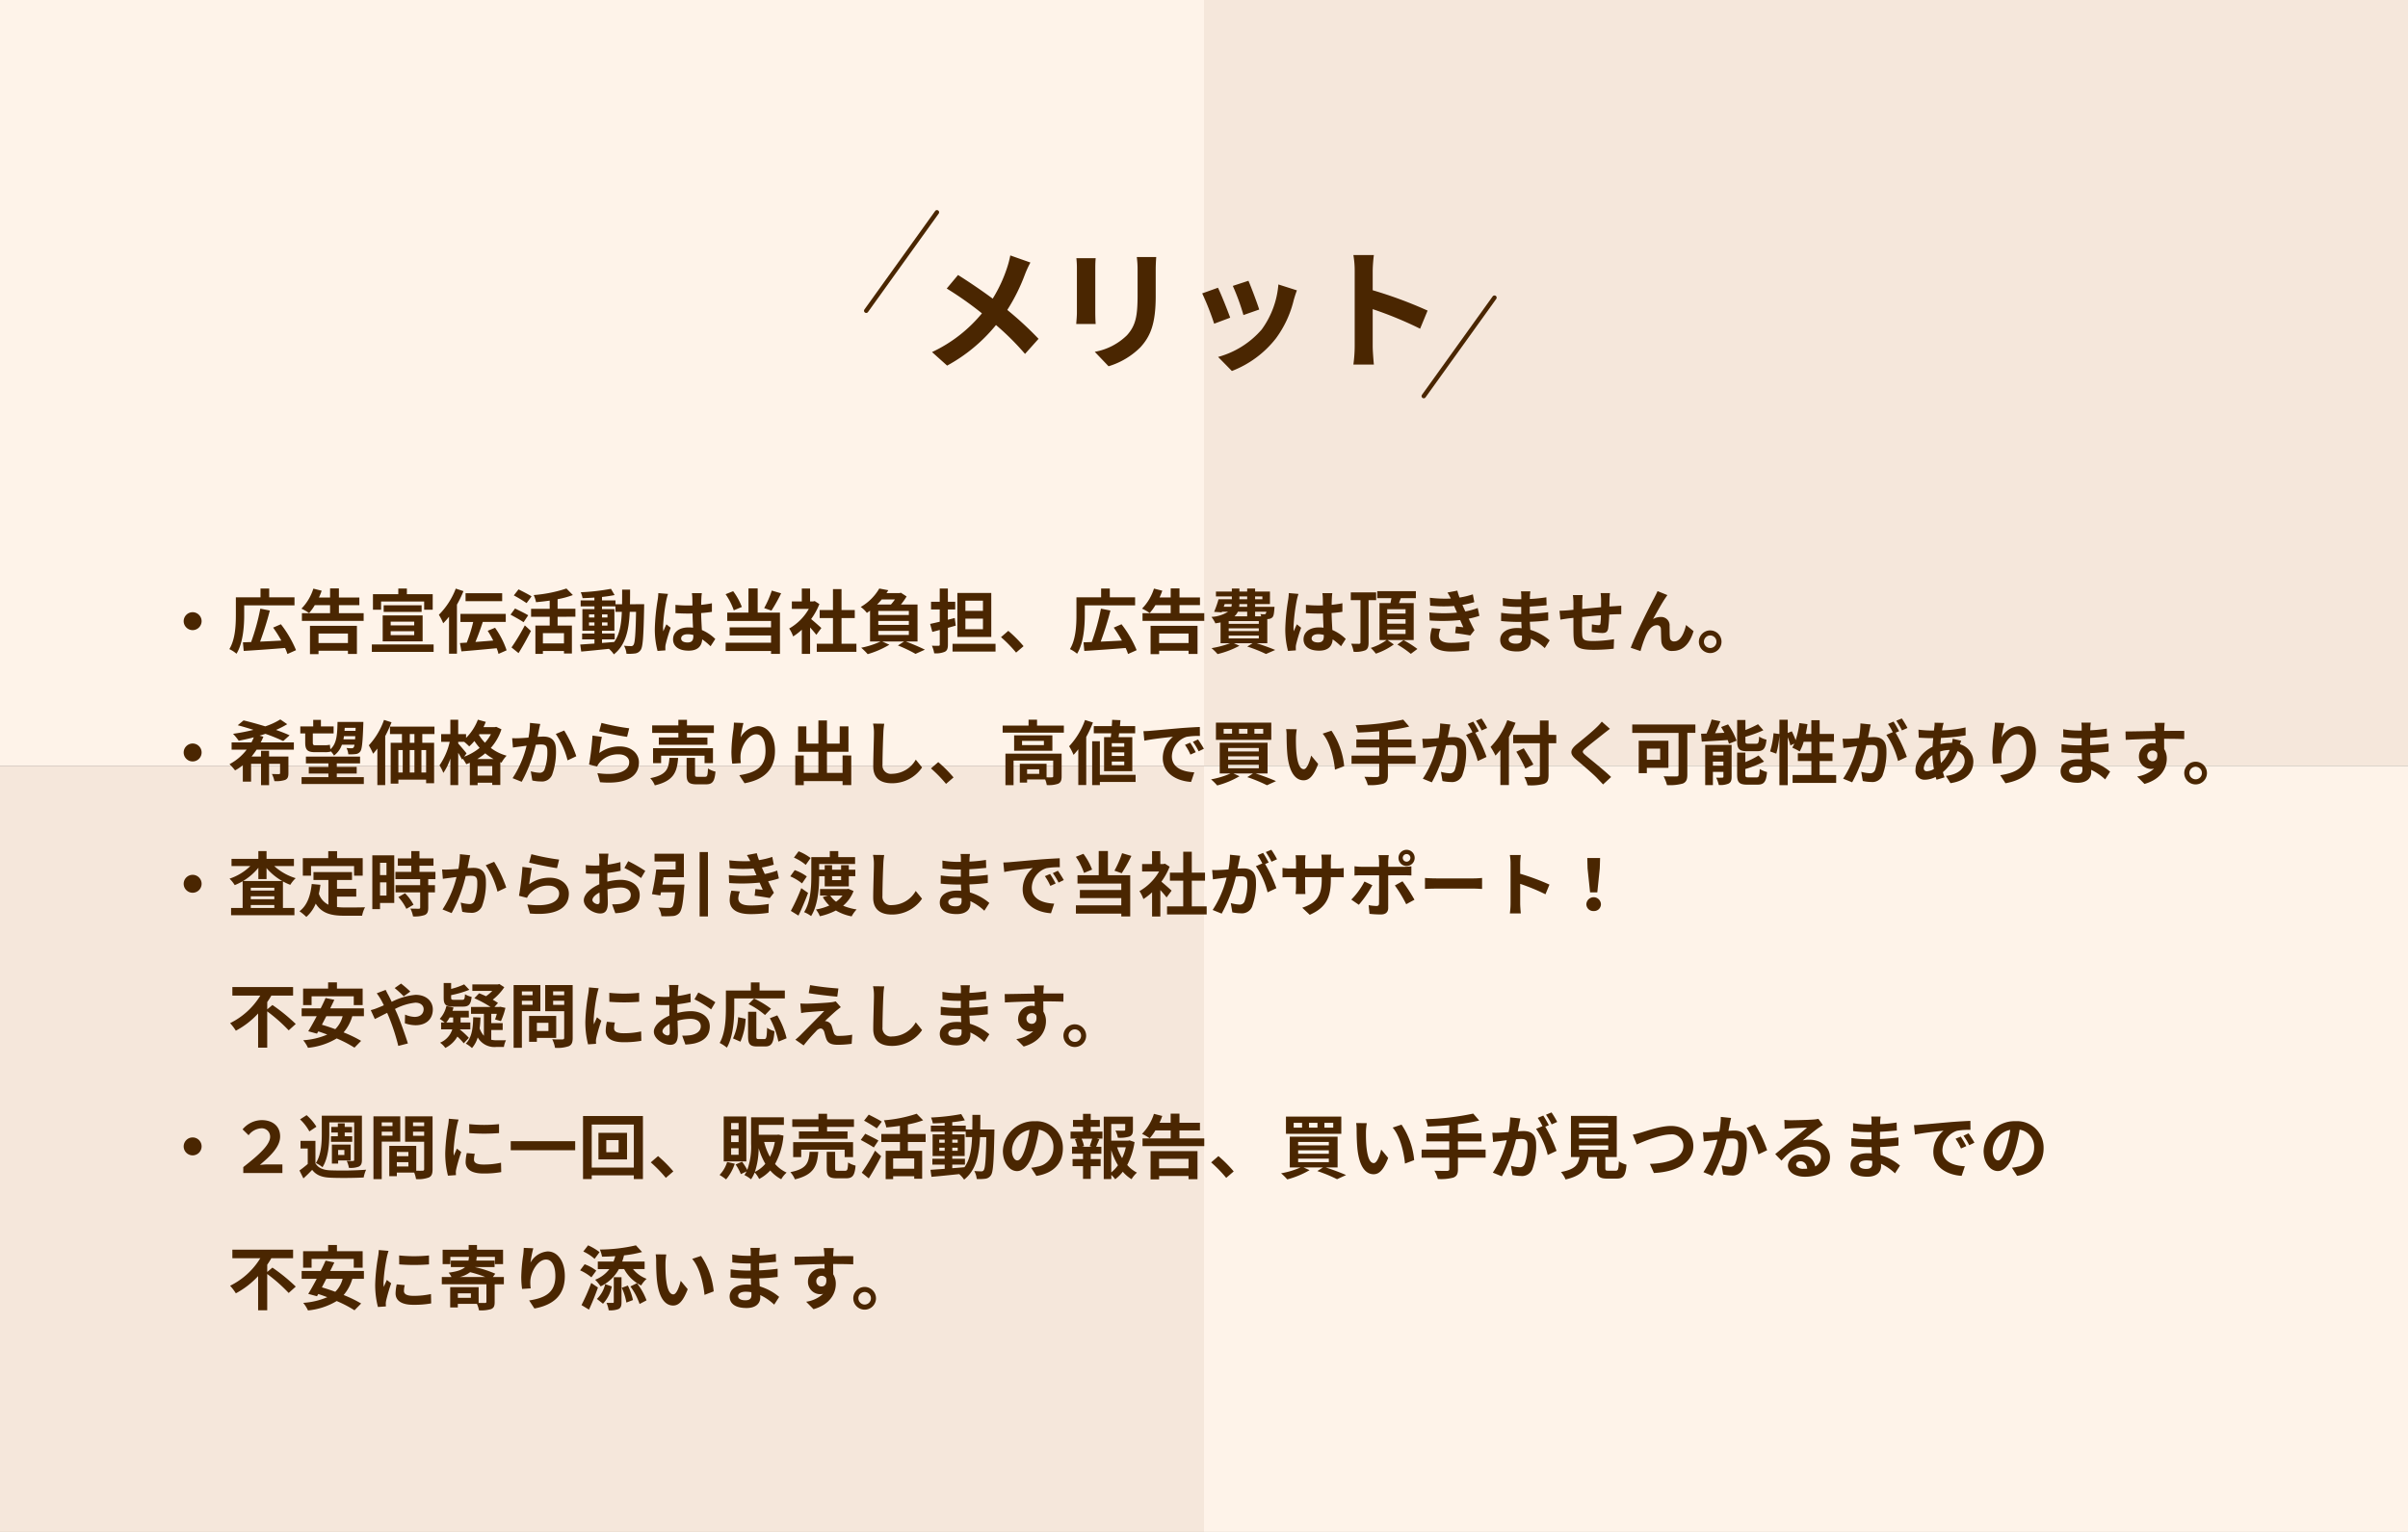
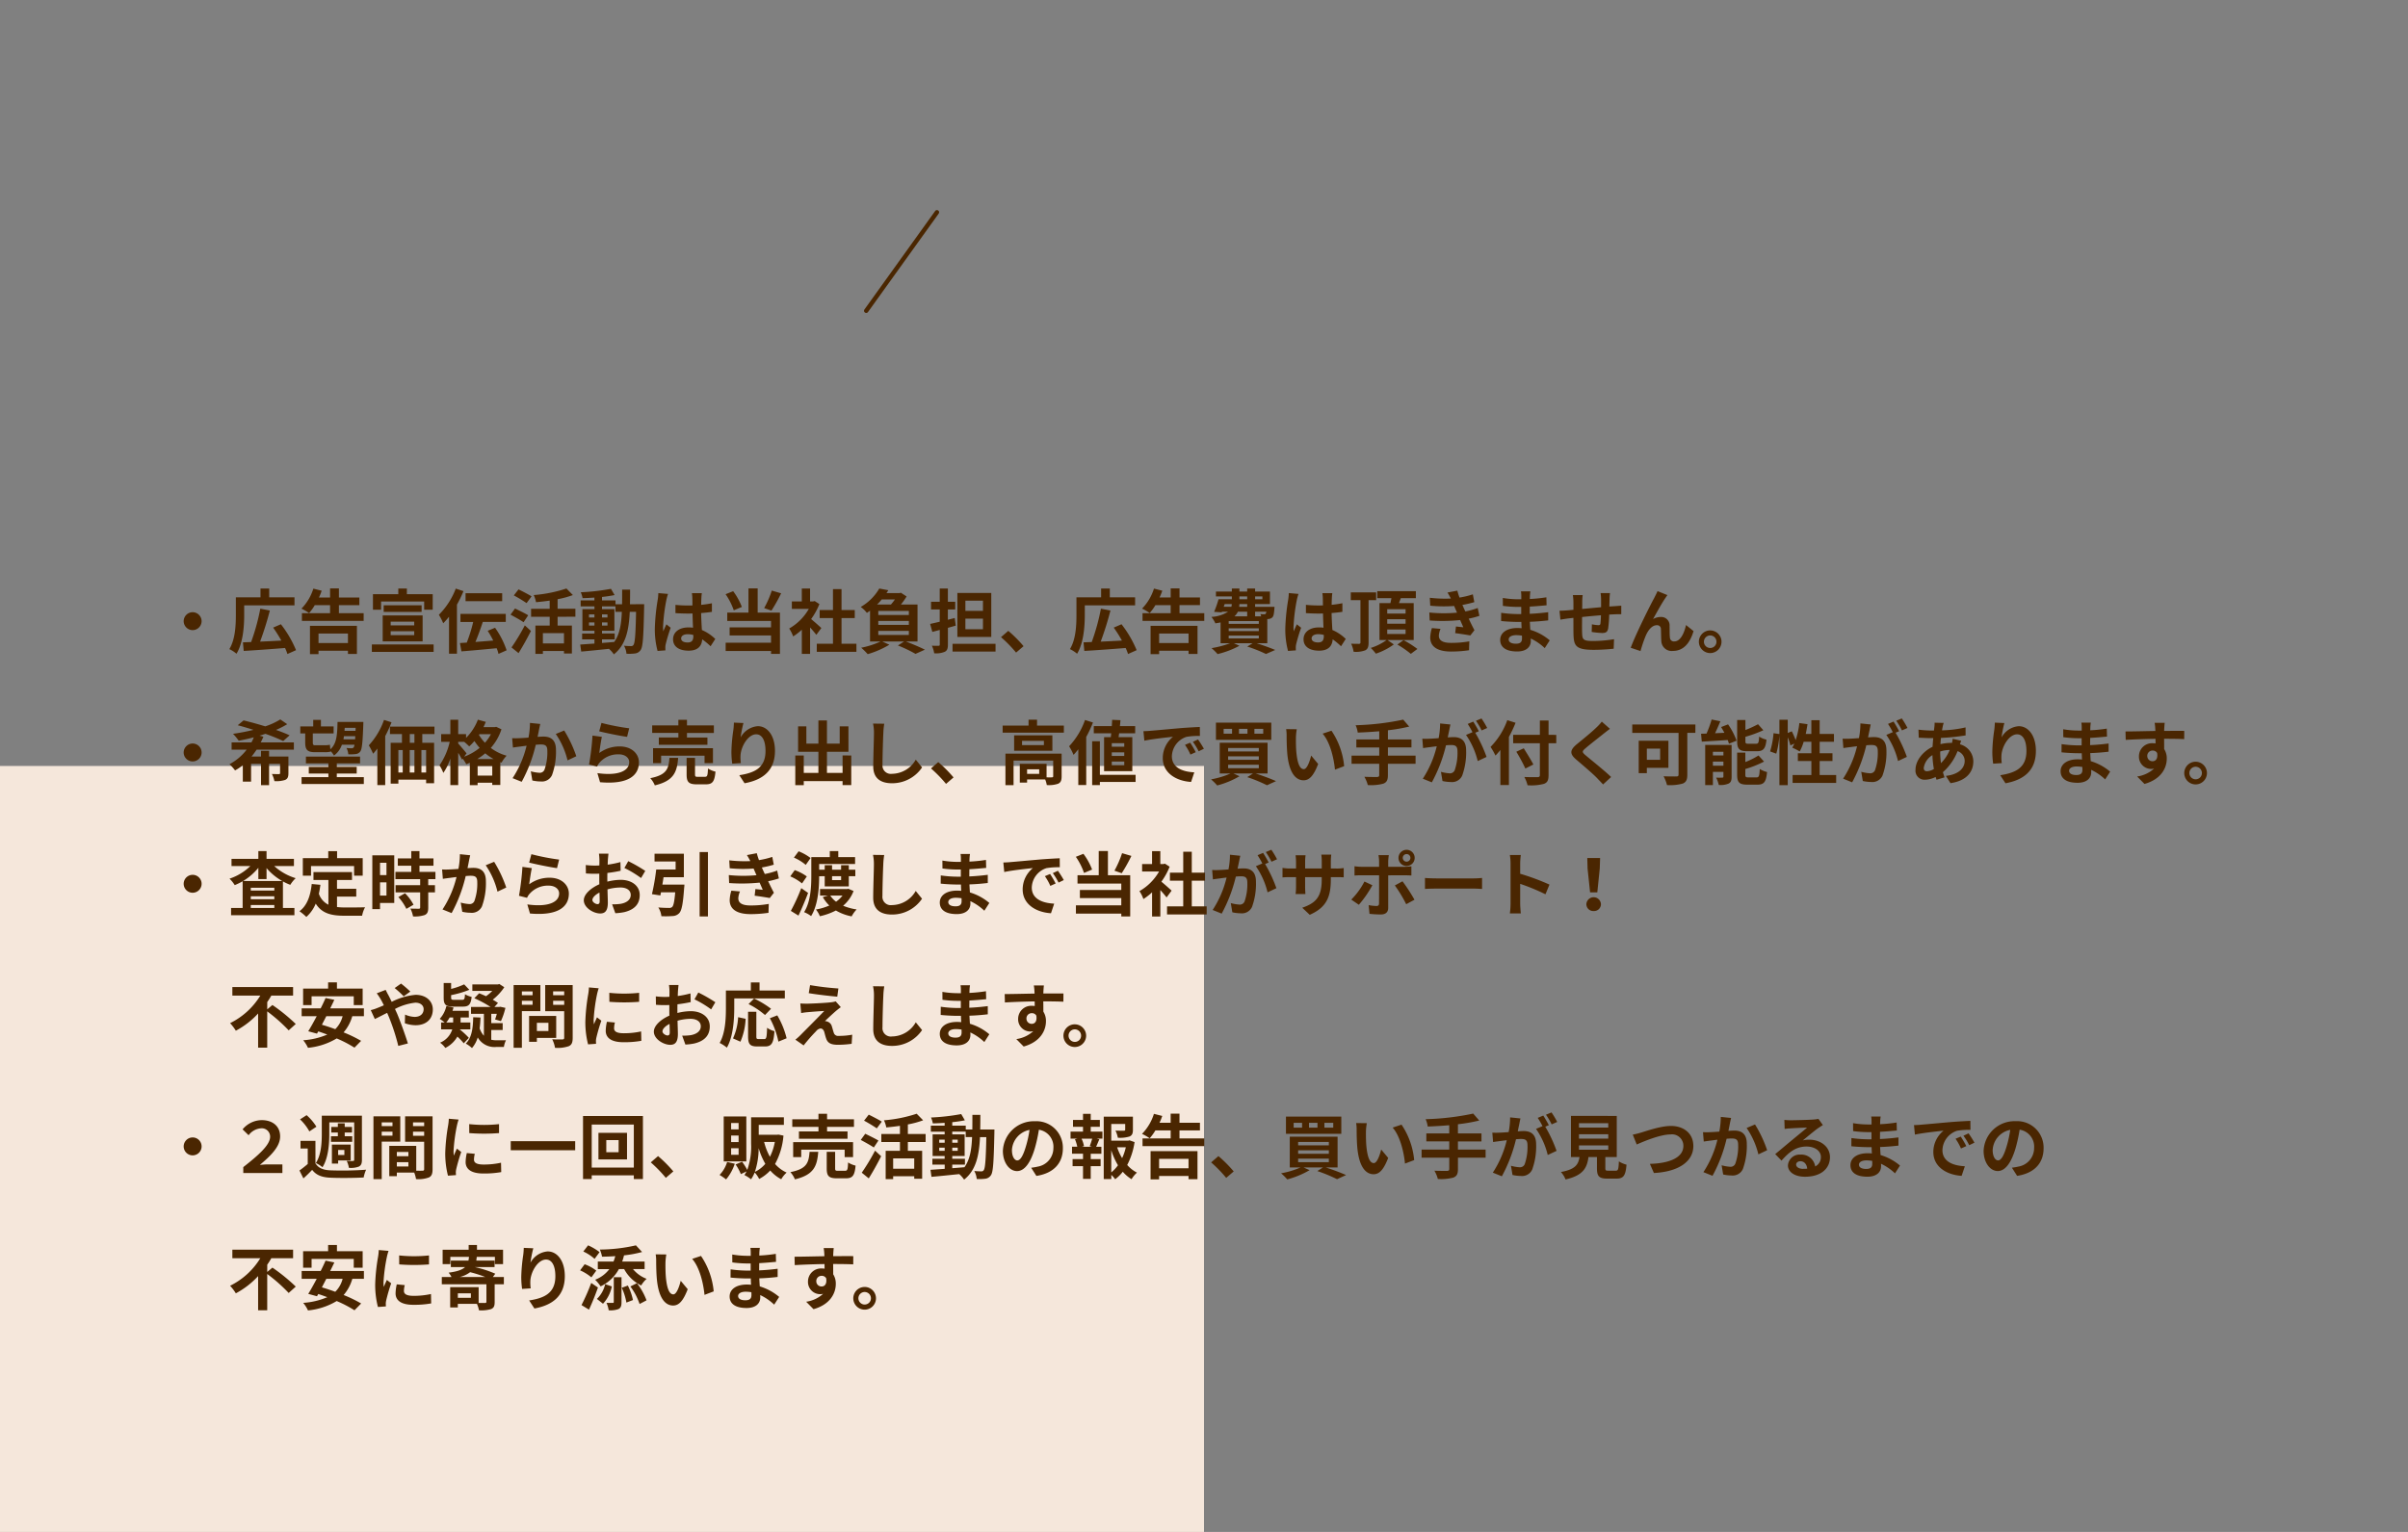
<svg xmlns="http://www.w3.org/2000/svg" width="550" height="350" viewBox="0 0 550 350">
  <rect x="0" y="0" width="550" height="350" fill="#808080" stroke="none" />
  <g transform="translate(14027 1124)">
    <g transform="translate(-14206 -5982)">
-       <rect width="275" height="175" transform="translate(179 4858)" fill="#fef3e9" />
      <rect width="275" height="175" transform="translate(179 5033)" fill="#f5e7db" />
-       <rect width="275" height="175" transform="translate(454 4858)" fill="#f5e7db" />
-       <rect width="275" height="175" transform="translate(454 5033)" fill="#fef3e9" />
    </g>
    <path d="M5.952-6.08A2.062,2.062,0,0,0,8-4.032,2.062,2.062,0,0,0,10.048-6.08,2.062,2.062,0,0,0,8-8.128,2.062,2.062,0,0,0,5.952-6.08ZM19.776-9.7H31.264V-11.52H25.488v-2.016H23.5v2.016H17.872v4.032c0,2.256-.112,5.536-1.488,7.792A7.311,7.311,0,0,1,18.016,1.36c1.5-2.416,1.76-6.32,1.76-8.848ZM31.616.544a25.366,25.366,0,0,0-3.456-5.92l-1.776.768a30.077,30.077,0,0,1,1.872,2.96c-1.648.1-3.328.176-4.848.24a71.856,71.856,0,0,0,2.224-7.1l-2.176-.432a48.98,48.98,0,0,1-2.1,7.632c-.688.016-1.312.048-1.872.064L19.664.72c2.48-.144,6.064-.4,9.44-.672a9.744,9.744,0,0,1,.544,1.376ZM43.472-3.248v2.16h-6.72v-2.16ZM34.8,1.456h1.952V.672h6.72v.736H45.52V-5.008H34.8ZM41.408-7.9v-1.84H46.08v-1.744H41.408v-2.08H39.392v2.08H36.848a14.284,14.284,0,0,0,.624-1.552l-1.9-.48a11.444,11.444,0,0,1-2.72,4.576,11.005,11.005,0,0,1,1.744,1.008A11.234,11.234,0,0,0,35.9-9.744h3.488V-7.9H32.96v1.76h14.1V-7.9Zm9.632-2.672h9.84V-8.7h1.952V-12.24h-5.9v-1.3H54.976v1.3H49.184V-8.7H51.04Zm2.192,6.784h5.376v.9H53.232Zm0-2.176h5.376v.848H53.232Zm-1.824,4.5h9.12v-5.92h-9.12Zm.224-8.24v1.5H60.3v-1.5Zm-2.7,8.944V.944H63.04V-.768ZM78.7-12.464H70.336v1.824H78.7ZM68.1-13.52A17.023,17.023,0,0,1,64.24-7.536,12.326,12.326,0,0,1,65.232-5.6,15.585,15.585,0,0,0,66.56-7.1V1.344h1.808v-11.2a25.948,25.948,0,0,0,1.488-3.088ZM79.712.576a19.465,19.465,0,0,0-2.64-5.152l-1.68.7a22.934,22.934,0,0,1,1.264,2.224c-1.376.112-2.768.224-4.064.32.576-1.36,1.184-3.04,1.68-4.576H79.52v-1.84H69.168V-5.9H72.08a33.921,33.921,0,0,1-1.472,4.72c-.56.032-1.088.064-1.552.1l.336,1.9C71.552.656,74.576.368,77.44.1a7.5,7.5,0,0,1,.416,1.3Zm5.7-12.32c-.688-.448-2.08-1.152-2.976-1.6L81.36-11.968a33.111,33.111,0,0,1,2.912,1.76Zm-.768,4.32c-.7-.432-2.128-1.12-3.008-1.552L80.608-7.568c.944.512,2.32,1.264,2.976,1.728Zm-2.208,8.64c.976-1.552,1.984-3.376,2.832-5.056L83.872-5.12a47.288,47.288,0,0,1-3.04,5.04ZM92.816-.992H88V-3.344h4.816Zm2.608-6.1V-8.912H91.36V-11.1a20.451,20.451,0,0,0,3.488-.944l-1.472-1.5a31.485,31.485,0,0,1-7.472,1.5,6.705,6.705,0,0,1,.528,1.632c1.008-.1,2.064-.208,3.12-.368v1.872H85.3v1.824h4.256v2.016H86.288V1.392H88V.736h4.816v.576h1.808V-5.072H91.36V-7.088ZM101.5-1.92h2.9V-3.264h-2.9v-.624h2.832V-8.832H101.5v-.624h3.072v1.248h1.456c-.112,2.864-.5,5.152-1.744,6.88-.928.08-1.872.16-2.784.224ZM98.528-5.072v-.72h1.248v.72Zm4.224-.72v.72H101.5v-.72ZM101.5-6.928v-.7h1.248v.7Zm-2.976-.7h1.248v.7H98.528Zm9.36-2.32c.032-1.056.032-2.176.032-3.344H106.1c0,1.184,0,2.288-.016,3.344h-1.5v-.88H101.5v-.784c1.04-.112,2.032-.256,2.88-.432l-.832-1.424a49.573,49.573,0,0,1-6.9.784,5.926,5.926,0,0,1,.416,1.344c.864-.016,1.776-.064,2.7-.128v.64H96.624v1.376h3.152v.624H97.024v4.944h2.752v.624H96.96V-1.92h2.816v.96c-1.232.08-2.352.16-3.248.224l.224,1.6C98.48.72,100.784.48,103.088.24a6.234,6.234,0,0,1,1.12,1.264c2.688-2.128,3.424-5.424,3.632-9.712h1.44c-.1,5.168-.256,7.12-.592,7.552a.581.581,0,0,1-.544.272c-.3,0-.912-.016-1.616-.08a4.455,4.455,0,0,1,.56,1.824,10.733,10.733,0,0,0,1.984-.064,1.786,1.786,0,0,0,1.264-.8c.512-.736.64-3.056.784-9.6,0-.224.016-.848.016-.848Zm6.48-2.544a11.888,11.888,0,0,1-.144,1.552,46.961,46.961,0,0,0-.656,6.608A19.113,19.113,0,0,0,114.192.72l1.792-.128c-.016-.224-.016-.5-.016-.656a3.128,3.128,0,0,1,.08-.736,37.8,37.8,0,0,1,1.136-3.776l-.976-.784c-.24.528-.5,1.056-.7,1.616a7.334,7.334,0,0,1-.064-1.024,41.905,41.905,0,0,1,.752-6.128,13.314,13.314,0,0,1,.384-1.408Zm8,9.84c0,.928-.336,1.44-1.312,1.44-.832,0-1.472-.288-1.472-.928,0-.592.608-.96,1.5-.96a4.94,4.94,0,0,1,1.28.176Zm5.008.64a10.057,10.057,0,0,0-3.056-2.048c-.064-1.072-.144-2.336-.176-3.872.864-.064,1.7-.16,2.464-.272v-1.968c-.752.16-1.584.272-2.448.368,0-.7.032-1.3.048-1.648a10.119,10.119,0,0,1,.1-1.024h-2.272a8.964,8.964,0,0,1,.1,1.04c.016.336.016.976.032,1.76-.368.016-.752.016-1.12.016a26.273,26.273,0,0,1-2.768-.144V-7.92c.944.064,1.84.1,2.768.1.368,0,.752,0,1.136-.016.016,1.12.064,2.272.112,3.248a7.118,7.118,0,0,0-1.04-.064c-2.16,0-3.52,1.1-3.52,2.72,0,1.664,1.376,2.592,3.552,2.592,2.144,0,3.008-1.088,3.1-2.592A16.159,16.159,0,0,1,126.3-.352Zm12.912-11.056a22.919,22.919,0,0,1-1.744,4l1.664.576a36.057,36.057,0,0,0,2.208-3.952ZM133.44-9.328a14.259,14.259,0,0,0-1.984-3.6l-1.728.688A15.092,15.092,0,0,1,131.6-8.56Zm3.616-4.24h-2.1v5.536h-4.848v1.9h10v1.472h-9.456v1.84h9.456v1.664H129.744V.736h10.368v.656h2.032V-8.032h-5.088ZM151.6-4.512c-.336-.32-1.568-1.424-2.336-2.048a15.531,15.531,0,0,0,1.888-3.424l-1.072-.688-.336.08h-.72v-2.944h-1.888v2.944h-2.272V-8.88h3.872a12.035,12.035,0,0,1-4.48,4.48,7.625,7.625,0,0,1,.9,1.808,13.24,13.24,0,0,0,1.984-1.536v5.52h1.888V-4.64c.544.592,1.088,1.232,1.424,1.68Zm4.608,3.584V-6.784h3.024v-1.84h-3.024v-4.784h-1.952v4.784h-3.04v1.84h3.04V-.928h-3.7V.928h9.056V-.928Zm8.4-2.928h6.976v.928h-6.976ZM168.4-11.04a12.347,12.347,0,0,1-.9,1.152h-3.168a11.843,11.843,0,0,0,1.056-1.152ZM171.584-7.5h-6.976v-.912h6.976Zm0,2.272h-6.976v-.9h6.976Zm1.984,3.792V-9.888h-3.792a15.023,15.023,0,0,0,1.3-1.84l-1.312-.848-.3.08H166.48c.144-.224.288-.432.416-.656l-2.064-.384a11.56,11.56,0,0,1-4.24,4.208A6.286,6.286,0,0,1,162-7.968c.256-.176.5-.336.72-.512v7.04h2.4A18.6,18.6,0,0,1,160.7-.016a16.19,16.19,0,0,1,1.488,1.472A20.852,20.852,0,0,0,167.136-.7L165.5-1.44H170.5l-1.408.912a31.028,31.028,0,0,1,4.016,1.92l2.144-.96c-1.04-.528-2.8-1.28-4.352-1.872Zm14.944-6.992H184.5v-2.336h4.016Zm0,4.192H184.5V-6.656h4.016Zm1.9-8.288h-7.744V-2.48h7.744ZM182.064-6.8l-1.568.4V-8.752h1.68v-1.76H180.5v-3.024H178.64v3.024h-1.984v1.76h1.984v2.8c-.8.192-1.568.368-2.192.5l.5,1.824,1.7-.448V-.752c0,.224-.08.3-.3.3-.208,0-.88,0-1.5-.016a6.322,6.322,0,0,1,.528,1.728,5.153,5.153,0,0,0,2.432-.352c.528-.272.7-.736.7-1.664V-4.56c.608-.16,1.2-.336,1.792-.5Zm-.5,5.888V.864h9.824V-.912Zm16.224.544a29.992,29.992,0,0,0-3.488-3.5l-1.664,1.44A30.03,30.03,0,0,1,196.08,1.1ZM211.776-9.7h11.488V-11.52h-5.776v-2.016H215.5v2.016h-5.632v4.032c0,2.256-.112,5.536-1.488,7.792a7.311,7.311,0,0,1,1.632,1.056c1.5-2.416,1.76-6.32,1.76-8.848ZM223.616.544a25.366,25.366,0,0,0-3.456-5.92l-1.776.768a30.076,30.076,0,0,1,1.872,2.96c-1.648.1-3.328.176-4.848.24a71.861,71.861,0,0,0,2.224-7.1l-2.176-.432a48.979,48.979,0,0,1-2.1,7.632c-.688.016-1.312.048-1.872.064L211.664.72c2.48-.144,6.064-.4,9.44-.672a9.744,9.744,0,0,1,.544,1.376Zm11.856-3.792v2.16h-6.72v-2.16Zm-8.672,4.7h1.952V.672h6.72v.736h2.048V-5.008H226.8Zm6.608-9.36v-1.84h4.672v-1.744h-4.672v-2.08h-2.016v2.08h-2.544a14.285,14.285,0,0,0,.624-1.552l-1.9-.48a11.444,11.444,0,0,1-2.72,4.576,11.005,11.005,0,0,1,1.744,1.008A11.234,11.234,0,0,0,227.9-9.744h3.488V-7.9H224.96v1.76h14.1V-7.9Zm11.232,5.12h6.88v.656h-6.88Zm4.224-5.456v1.056h-2.912a3.244,3.244,0,0,0,.784-1.056Zm-5.136-1.744h1.616a1.962,1.962,0,0,1-.1.624H243.5Zm3.36-1.744h1.776v.64h-1.776Zm5.248,0v.64h-1.664v-.64ZM248.864-9.36H247.04l.048-.624h1.776Zm4.368,1.12a.975.975,0,0,1-.144.464.367.367,0,0,1-.336.112,4.721,4.721,0,0,1-.88-.048,3.341,3.341,0,0,1,.192.528h-1.392V-8.24ZM251.52-5.472h-6.88V-6.1h6.88Zm0,1.664h-6.88v-.64h6.88Zm1.936,2.768V-6.56c.1,0,.176-.016.24-.016a1.425,1.425,0,0,0,.928-.384c.272-.288.368-.864.448-1.9.016-.176.032-.5.032-.5h-4.432v-.624h3.392v-2.864h-3.392v-.688h-1.808v.688h-1.776v-.688H245.36v.688h-3.632v1.12h3.632v.64h-3.04a24.178,24.178,0,0,1-1.008,2.88l1.728.112.064-.144H244.5A7.759,7.759,0,0,1,240.7-7.056a7.4,7.4,0,0,1,.9,1.472c.432-.064.816-.128,1.184-.208V-1.04h2.176A21.722,21.722,0,0,1,240.72.08,12.293,12.293,0,0,1,242.1,1.44a20.448,20.448,0,0,0,4.992-1.9l-1.264-.576H250.1l-1.216.752a33.757,33.757,0,0,1,4.272,1.7L255.264.5c-1.008-.432-2.688-1.04-4.224-1.536ZM258.368-12.5a11.89,11.89,0,0,1-.144,1.552,46.963,46.963,0,0,0-.656,6.608A19.114,19.114,0,0,0,258.192.72l1.792-.128c-.016-.224-.016-.5-.016-.656a3.128,3.128,0,0,1,.08-.736,37.8,37.8,0,0,1,1.136-3.776l-.976-.784c-.24.528-.5,1.056-.7,1.616a7.333,7.333,0,0,1-.064-1.024,41.907,41.907,0,0,1,.752-6.128,13.325,13.325,0,0,1,.384-1.408Zm8,9.84c0,.928-.336,1.44-1.312,1.44-.832,0-1.472-.288-1.472-.928,0-.592.608-.96,1.5-.96a4.94,4.94,0,0,1,1.28.176Zm5.008.64a10.057,10.057,0,0,0-3.056-2.048c-.064-1.072-.144-2.336-.176-3.872.864-.064,1.7-.16,2.464-.272v-1.968c-.752.16-1.584.272-2.448.368,0-.7.032-1.3.048-1.648a10.117,10.117,0,0,1,.1-1.024h-2.272a8.971,8.971,0,0,1,.1,1.04c.016.336.016.976.032,1.76-.368.016-.752.016-1.12.016a26.273,26.273,0,0,1-2.768-.144V-7.92c.944.064,1.84.1,2.768.1.368,0,.752,0,1.136-.016.016,1.12.064,2.272.112,3.248a7.118,7.118,0,0,0-1.04-.064c-2.16,0-3.52,1.1-3.52,2.72,0,1.664,1.376,2.592,3.552,2.592,2.144,0,3.008-1.088,3.1-2.592A16.16,16.16,0,0,1,270.3-.352Zm6.944-8.864v-1.776h-5.792v1.776h2.208v9.664c0,.224-.08.3-.32.32-.24,0-1.056,0-1.808-.032a6.915,6.915,0,0,1,.56,1.84A6,6,0,0,0,275.84.576c.576-.3.752-.816.752-1.776v-9.68Zm2.528,6.7h4.192v1.024h-4.192Zm0-2.336h4.192V-5.5h-4.192Zm0-2.3h4.192v1.008h-4.192Zm6.048,7.04v-8.432h-3.36c.128-.352.272-.736.416-1.12h3.44v-1.6h-8.816v1.6h3.232c-.064.368-.144.752-.224,1.12h-2.5v8.432h1.632A12.425,12.425,0,0,1,277.088.032a10.92,10.92,0,0,1,1.168,1.312,15.027,15.027,0,0,0,4.1-2.112L280.9-1.776Zm-3.728,1.04a22.592,22.592,0,0,1,3.072,2.128l1.5-1.12a23.5,23.5,0,0,0-3.168-2.016Zm7.888-3.76a8.227,8.227,0,0,0-.384,2.16c0,2.192,1.824,3.2,4.784,3.2a28.061,28.061,0,0,0,4.08-.3l.064-2.032a23.053,23.053,0,0,1-4.192.352c-2.064,0-2.768-.672-2.768-1.664a4.694,4.694,0,0,1,.384-1.536ZM301.52-9.088a16.958,16.958,0,0,1-2.832.784l-.368-.8-.3-.688a22.862,22.862,0,0,0,2.72-.64l-.336-1.776a19.2,19.2,0,0,1-3.04.736,13.55,13.55,0,0,1-.5-1.584l-2.256.432a14.247,14.247,0,0,1,.768,1.36v.016a29.831,29.831,0,0,1-4.8-.176l.1,1.808a31.416,31.416,0,0,0,5.456.064l.384.9.272.624a32.159,32.159,0,0,1-6.32-.032l.08,1.824a39.807,39.807,0,0,0,6.96-.1l.72,1.648c-.432-.048-1.056-.1-1.68-.176l-.176,1.52c1.056.128,2.576.368,3.456.528l.944-1.2c-.464-.864-.912-1.792-1.312-2.64A18.438,18.438,0,0,0,301.9-7.3ZM311.632-2.1c0,.912-.544,1.168-1.392,1.168-1.088,0-1.648-.384-1.648-.976,0-.544.608-.976,1.728-.976a8.49,8.49,0,0,1,1.3.112C311.632-2.5,311.632-2.272,311.632-2.1Zm6.336.4a12.255,12.255,0,0,0-4.432-2.4c-.048-.608-.08-1.248-.112-1.84,1.536-.048,2.768-.16,4.192-.32V-8.128c-1.3.16-2.624.3-4.224.368l.016-1.648c1.52-.08,2.8-.208,3.84-.3l-.048-1.824a33.2,33.2,0,0,1-3.776.384l.016-.624a10.587,10.587,0,0,1,.112-1.12h-2.16a6.343,6.343,0,0,1,.08,1.088v.72h-.784a20.975,20.975,0,0,1-3.44-.3l.016,1.808a26.385,26.385,0,0,0,3.44.24h.752V-7.7H310.7a28.743,28.743,0,0,1-3.824-.288l-.016,1.872c1.056.128,2.88.208,3.808.208h.816c.016.464.032.96.064,1.44a9.725,9.725,0,0,0-.976-.048c-2.448,0-3.92,1.12-3.92,2.72,0,1.68,1.344,2.64,3.872,2.64,2.1,0,3.12-1.04,3.12-2.4,0-.16,0-.352-.016-.56a12,12,0,0,1,3.2,2.192Zm11.616-10.8a12.27,12.27,0,0,1,.112,1.44v1.792c-1.44.128-2.976.272-4.32.4.016-.624.016-1.152.016-1.52a12.534,12.534,0,0,1,.1-1.648h-2.24a11.962,11.962,0,0,1,.128,1.76v1.6l-1.2.112c-.8.064-1.536.1-1.984.1l.208,2.032c.416-.064,1.408-.224,1.9-.288l1.072-.112c0,1.488,0,3.024.016,3.7.064,2.736.56,3.6,4.672,3.6a44.518,44.518,0,0,0,4.512-.256l.08-2.176a29.466,29.466,0,0,1-4.736.416c-2.384,0-2.512-.352-2.56-1.9-.032-.672-.016-2.128,0-3.584,1.36-.144,2.912-.288,4.3-.4a17.916,17.916,0,0,1-.112,1.9c-.048.3-.176.368-.5.368A9.885,9.885,0,0,1,327.6-5.36l-.048,1.744a20.052,20.052,0,0,0,2.384.24c.816,0,1.216-.208,1.376-1.04a27.713,27.713,0,0,0,.24-3.168c.464-.032.88-.048,1.216-.064.432-.016,1.264-.032,1.536-.016V-9.616c-.464.032-1.088.08-1.52.112-.368.016-.768.048-1.2.08.016-.528.032-1.088.048-1.712a13.492,13.492,0,0,1,.1-1.36Zm15.264.464-2.256-.912c-.288.672-.576,1.184-.784,1.616-.832,1.5-4.176,8.16-5.344,11.328l2.24.752a30.583,30.583,0,0,1,1.2-3.52c.56-1.3,1.44-2.384,2.528-2.384a.853.853,0,0,1,.928.88c.048.64.032,1.936.1,2.784A2.355,2.355,0,0,0,346.08.72c2.448,0,3.92-1.792,4.736-4.528L349.1-5.2c-.448,1.968-1.312,3.744-2.672,3.744a.894.894,0,0,1-1.008-.864c-.1-.656-.048-1.936-.08-2.64a1.913,1.913,0,0,0-1.968-2.08,3.606,3.606,0,0,0-1.808.48c.784-1.392,1.984-3.6,2.768-4.736C344.512-11.552,344.688-11.84,344.848-12.032Zm9.76,8.064a2.6,2.6,0,0,0-2.576,2.592,2.6,2.6,0,0,0,2.576,2.592A2.591,2.591,0,0,0,357.2-1.376,2.591,2.591,0,0,0,354.608-3.968Zm0,4.016a1.427,1.427,0,0,1-1.424-1.424,1.441,1.441,0,0,1,1.424-1.44,1.434,1.434,0,0,1,1.44,1.44A1.421,1.421,0,0,1,354.608.048ZM5.952,23.92A2.048,2.048,0,1,0,8,21.872,2.062,2.062,0,0,0,5.952,23.92Zm25.168-.64V21.616H23.552a13.6,13.6,0,0,0,.608-1.3l-.88-.24c.464-.128.912-.272,1.344-.416a41.136,41.136,0,0,1,4.064,1.648L30.144,20c-.848-.4-1.92-.816-3.1-1.232a20.1,20.1,0,0,0,2.56-1.312l-1.584-1.088a15.341,15.341,0,0,1-3.44,1.584c-1.712-.528-3.472-1.008-4.944-1.36L18.3,17.7c1.12.288,2.352.656,3.6,1.056a47.132,47.132,0,0,1-4.672.9,13.355,13.355,0,0,1,1.3,1.584c1.1-.224,2.272-.464,3.44-.784a9.547,9.547,0,0,1-.544,1.168H16.9V23.28h3.44a11.936,11.936,0,0,1-3.92,3.312,10.471,10.471,0,0,1,1.264,1.424,10.18,10.18,0,0,0,1.776-1.2v3.76h1.888V26.512h2.272v4.88h1.84v-4.88h2.512v2.112c0,.176-.08.24-.288.24s-.944,0-1.584-.032a6.015,6.015,0,0,1,.576,1.632,6.515,6.515,0,0,0,2.448-.272c.592-.272.752-.7.752-1.552V24.848H25.456V23.536h-1.84v1.312h-2.16a17.906,17.906,0,0,0,1.152-1.568Zm14.112-4.992-.032.688H42.688c.016-.224.032-.448.048-.688Zm-2.784,2.624c.048-.24.08-.48.112-.72h2.592q-.024.384-.048.72Zm-8.736.7c0,1.664.464,2.24,2.224,2.24H38.1a5.138,5.138,0,0,0,1.424-.128L39.5,23.6a4.729,4.729,0,0,1,.784,1.024,5.1,5.1,0,0,0,1.808-2.48H44.96a1.336,1.336,0,0,1-.192.624.514.514,0,0,1-.448.192c-.24,0-.672-.016-1.184-.064a3.627,3.627,0,0,1,.416,1.44,10.382,10.382,0,0,0,1.664-.048,1.47,1.47,0,0,0,1.072-.592c.384-.512.544-2.016.688-6.08.016-.192.016-.672.016-.672h-5.9c-.064,2.864-.16,4.944-1.632,6.24-.048-.352-.08-.736-.112-1.024a6.307,6.307,0,0,1-1.3.112h-2.1c-.4,0-.5-.176-.5-.624v-2.08h4.752v-1.6H37.3v-1.5h-1.76v1.5H32.592v1.6h1.12Zm7.216,7.936v-.816h4.544v-1.52H40.928v-.8H46.24V24.864H33.872v1.552h5.136v.8h-4.48v1.52h4.48v.816H32.88V31.12H47.1V29.552ZM51.712,16.48a16.61,16.61,0,0,1-3.472,5.808,14.482,14.482,0,0,1,.976,1.92,12.415,12.415,0,0,0,.976-1.184v8.352h1.792v-11.2a27.77,27.77,0,0,0,1.44-3.152Zm6.944,5.232H57.6v-2h1.056ZM61.328,28.5H60.256V23.36h1.072ZM54.992,23.36h.992V28.5h-.992Zm3.664,0V28.5H57.584V23.36Zm4.576-3.648v-1.7H53.072v1.7h2.736v2H53.232V31.04h1.76v-.912h6.336v.816h1.824V21.712h-2.7v-2Zm9.76,5.712a12.394,12.394,0,0,0,1.84-1.312,11.925,11.925,0,0,0,1.92,1.312Zm.1,3.776V27.024h3.344V29.2ZM70.56,24.128c-.272-.368-1.472-1.792-1.9-2.256v-.384h1.36a13.614,13.614,0,0,1,1.152,1.04A10.924,10.924,0,0,0,72.352,21.3a15.131,15.131,0,0,0,1.2,1.568,12.29,12.29,0,0,1-3.536,2.016Zm5.568-4.384a9.7,9.7,0,0,1-1.36,1.952A9.929,9.929,0,0,1,73.392,19.9l.112-.16Zm1.216-1.68-.336.064H74.432q.288-.6.528-1.2l-1.808-.5a11.771,11.771,0,0,1-2.7,4.16v-.864H68.656v-3.28H66.864v3.28h-2.1v1.76H66.72a15.594,15.594,0,0,1-2.336,5.376,9.753,9.753,0,0,1,.88,1.728,12.786,12.786,0,0,0,1.6-3.28v6.064h1.792V24a17.469,17.469,0,0,1,.88,1.552l.144-.208a7.638,7.638,0,0,1,.816,1.264,8.777,8.777,0,0,0,.816-.336v5.12h1.776v-.56h3.344v.512h1.84V26.128l.288.112a7.428,7.428,0,0,1,1.152-1.584A10.611,10.611,0,0,1,76.1,22.88a11.853,11.853,0,0,0,2.432-4.256Zm7.7-.9a17.542,17.542,0,0,1-.336,3.36c-.8.064-1.552.112-2.048.128a14.711,14.711,0,0,1-1.68,0l.176,2.144c.5-.08,1.312-.192,1.76-.24.3-.048.8-.112,1.36-.176a23.552,23.552,0,0,1-3.2,7.408l2.08.832a33.652,33.652,0,0,0,3.216-8.464c.448-.032.832-.064,1.088-.064,1.008,0,1.552.176,1.552,1.44a11.719,11.719,0,0,1-.656,4.336,1.152,1.152,0,0,1-1.184.688,9.118,9.118,0,0,1-1.936-.336l.352,2.1a8.845,8.845,0,0,0,1.888.224,2.544,2.544,0,0,0,2.608-1.456,15.489,15.489,0,0,0,.9-5.776c0-2.272-1.184-3.024-2.864-3.024-.32,0-.8.032-1.328.064.112-.576.24-1.152.32-1.632.08-.4.192-.9.288-1.312Zm5.9,2.528a18.3,18.3,0,0,1,2.688,6.032l2-.944A28.559,28.559,0,0,0,92.864,18.9Zm9.92-.608c1.232.32,4.768,1.056,6.368,1.264l.48-1.952a50.162,50.162,0,0,1-6.336-1.232Zm.608,1.264-2.144-.288a57.692,57.692,0,0,1-.784,6.608l1.84.464a3.434,3.434,0,0,1,.592-.928,5.555,5.555,0,0,1,4.368-1.856c1.392,0,2.368.752,2.368,1.776,0,2.016-2.512,3.184-7.264,2.512l.608,2.08c6.592.576,8.88-1.648,8.88-4.544,0-1.92-1.616-3.632-4.4-3.632a7.769,7.769,0,0,0-4.656,1.5C100.992,23.136,101.264,21.232,101.472,20.352Zm17.472.144H114.48V22.16h11.1V20.5h-4.672v-1.04h6.144V17.728h-6.144V16.464h-1.968v1.264H112.96v1.728h5.984Zm7.9,5.856V22.944h-13.68v3.408h1.84v-1.7h9.92v1.7Zm-9.936-1.2c-.192,2.464-.592,3.9-4.384,4.64a5.615,5.615,0,0,1,1.04,1.648c4.368-1.04,5.072-3.072,5.328-6.288Zm6.512,4.336c-.576,0-.672-.064-.672-.576v-3.76h-1.92v3.792c0,1.712.464,2.256,2.32,2.256h2.064c1.5,0,2-.592,2.208-2.9a5.465,5.465,0,0,1-1.712-.72c-.064,1.632-.16,1.9-.688,1.9ZM131.632,17.1c-.016.448-.048,1.088-.128,1.664a38.427,38.427,0,0,0-.448,5.072,20.5,20.5,0,0,0,.192,2.64l1.968-.128a9.513,9.513,0,0,1-.08-1.68c.08-2.08,1.712-4.9,3.584-4.9,1.312,0,2.128,1.36,2.128,3.808,0,3.84-2.464,4.992-5.984,5.536l1.2,1.84c4.192-.768,6.944-2.912,6.944-7.392,0-3.488-1.712-5.648-3.92-5.648a4.9,4.9,0,0,0-3.92,2.56,25.871,25.871,0,0,1,.64-3.28Zm24.816,7.5v3.984H152.88V23.76h4.912V17.952h-2V21.9H152.88v-5.3h-1.952v5.3h-2.752V17.952h-1.888V23.76h4.64v4.832h-3.344V24.608h-1.936v6.784h1.936v-.928h8.864v.912h1.984V24.608Zm6.96-7.28a9.948,9.948,0,0,1,.208,2.144c0,1.36-.16,5.52-.16,7.648,0,2.7,1.68,3.84,4.272,3.84a8.246,8.246,0,0,0,6.88-3.616l-1.44-1.776a6.326,6.326,0,0,1-5.424,3.232,1.907,1.907,0,0,1-2.176-2.112c0-1.968.112-5.52.192-7.216a16.262,16.262,0,0,1,.208-2.112Zm18.384,12.3a29.992,29.992,0,0,0-3.488-3.5l-1.664,1.44a30.03,30.03,0,0,1,3.44,3.536ZM201.36,28.8h-2.768V27.76h2.768Zm5.12-4.608H193.648v7.2H195.5V25.776h9.056v3.568c0,.192-.064.24-.3.256-.176.016-.672.016-1.216,0V26.5h-6.112v4.3h1.664v-.72h4.128a5.4,5.4,0,0,1,.368,1.28,6.386,6.386,0,0,0,2.592-.3c.624-.288.8-.8.8-1.68Zm-4.048-1.952H197.44v-.976h4.992Zm-6.8-2.24v3.52h8.736V20Zm5.232-2.224V16.432h-1.936v1.344h-5.92v1.616h13.984V17.776Zm19.92,4.832h-2.848v-.816h2.848Zm0,2.1h-2.848v-.816h2.848Zm0,2.112h-2.848v-.832h2.848Zm-4.608-6.4v7.776h6.448V20.416h-3.136c.048-.272.08-.576.128-.88h3.664V17.9h-3.488c.048-.464.1-.928.128-1.36l-1.9-.08c-.016.448-.048.944-.08,1.44h-4.112v1.632h3.984c-.032.3-.064.608-.1.88Zm-4.352-3.92a17.005,17.005,0,0,1-3.632,6,12.053,12.053,0,0,1,1.008,1.968,14.7,14.7,0,0,0,1.088-1.28V31.36H212.1V20.368a25.5,25.5,0,0,0,1.536-3.3Zm11.552,12.528h-8.16v-7.68h-1.76V31.376h1.76v-.72h8.16ZM235.84,21.68l-1.184.5A12.346,12.346,0,0,1,235.9,24.4l1.216-.544A20.969,20.969,0,0,0,235.84,21.68Zm1.792-.736-1.168.544a14.077,14.077,0,0,1,1.312,2.16l1.2-.576A23.934,23.934,0,0,0,237.632,20.944Zm-12.464-1.888.208,2.176c1.84-.4,5.168-.752,6.544-.9a6.283,6.283,0,0,0-2.336,4.88c0,3.44,3.136,5.232,6.464,5.44l.736-2.192c-2.688-.128-5.12-1.072-5.12-3.68a4.81,4.81,0,0,1,3.344-4.432,16.362,16.362,0,0,1,3.056-.208l-.016-2.048c-1.12.048-2.848.144-4.48.272-2.9.256-5.52.5-6.848.608C226.416,19.008,225.808,19.04,225.168,19.056Zm27.36.576h-2.016v-1.1h2.016Zm-3.6,0h-1.936v-1.1h1.936Zm-3.52,0h-1.92v-1.1h1.92Zm8.96-2.528h-12.64V21.04h12.64Zm-9.856,9.616h7.008v.8h-7.008Zm0-1.92h7.008v.8h-7.008Zm0-1.9h7.008v.784h-7.008Zm9.008,5.824V21.7H242.592V28.72h2.464a19.462,19.462,0,0,1-4.448,1.344,12.862,12.862,0,0,1,1.408,1.392,20.158,20.158,0,0,0,5.1-2.112l-1.392-.624h4.464l-1.3.832a34.238,34.238,0,0,1,4.5,1.856l2.064-.944c-1.12-.5-2.96-1.2-4.656-1.744Zm6.672-10.112-2.432-.032a9.185,9.185,0,0,1,.112,1.6c0,.976.032,2.816.176,4.272.448,4.256,1.968,5.824,3.7,5.824,1.28,0,2.272-.976,3.328-3.728l-1.6-1.92c-.3,1.248-.928,3.1-1.68,3.1-.992,0-1.472-1.552-1.7-3.84-.1-1.136-.112-2.336-.1-3.36A12.555,12.555,0,0,1,260.192,18.608Zm7.92.336-2.016.672c1.728,1.952,2.576,5.68,2.816,8.224l2.1-.8A17.268,17.268,0,0,0,268.112,18.944Zm19.216,5.7h-6.32V22.768h5.376V20.944h-5.376v-2.1A37.7,37.7,0,0,0,285.872,18L284.5,16.416a59.414,59.414,0,0,1-10.864,1.28,6.371,6.371,0,0,1,.48,1.68c1.568-.064,3.248-.16,4.912-.3v1.872h-5.232v1.824h5.232V24.64H272.7V26.5h6.32v2.576c0,.32-.144.432-.512.448-.352,0-1.7,0-2.88-.048a7.382,7.382,0,0,1,.784,1.888,10.882,10.882,0,0,0,3.552-.32c.752-.3,1.04-.8,1.04-1.936V26.5h6.32Zm16.352-6.32a18.933,18.933,0,0,0-1.3-2.176l-1.264.528a15.967,15.967,0,0,1,1.3,2.208Zm-10.752-1.04a17.543,17.543,0,0,1-.336,3.36c-.8.064-1.552.112-2.048.128a14.712,14.712,0,0,1-1.68,0l.176,2.144c.5-.08,1.312-.192,1.76-.24.3-.048.8-.112,1.36-.176a23.5,23.5,0,0,1-3.184,7.408l2.064.832a34.335,34.335,0,0,0,3.232-8.464c.448-.032.832-.064,1.088-.064.992,0,1.536.176,1.536,1.44a12.1,12.1,0,0,1-.64,4.336,1.165,1.165,0,0,1-1.184.688,9.246,9.246,0,0,1-1.952-.336l.352,2.1a8.971,8.971,0,0,0,1.888.224,2.532,2.532,0,0,0,2.608-1.456,15.489,15.489,0,0,0,.9-5.776c0-2.272-1.184-3.024-2.864-3.024-.32,0-.8.032-1.328.064.112-.576.24-1.152.336-1.632.08-.4.176-.9.272-1.312Zm8.848,1.776c-.32-.592-.88-1.6-1.28-2.192l-1.264.528a17.689,17.689,0,0,1,1.088,1.888l-1.472.624a17.943,17.943,0,0,1,2.672,5.968l2.016-.944a31.484,31.484,0,0,0-2.576-5.52Zm6.5-2.528a16.749,16.749,0,0,1-3.824,6.112,15.538,15.538,0,0,1,1.12,1.984c.368-.384.752-.816,1.12-1.28V31.36h1.952V20.368a29.394,29.394,0,0,0,1.52-3.232Zm11.184,3.36H317.7V16.624h-1.984v3.264h-6.1v1.92h6.1v7.264c0,.352-.144.48-.544.48-.368.016-1.776.016-3.008-.032a7.579,7.579,0,0,1,.736,1.888,11.374,11.374,0,0,0,3.744-.32c.768-.288,1.056-.784,1.056-2.016V21.808h1.76Zm-5.232,6.768c-.48-.96-1.472-2.528-2.192-3.7l-1.7.784a37.54,37.54,0,0,1,2.064,3.84Zm15.632-9.792a10.942,10.942,0,0,1-1.216,1.328c-1.072,1.056-3.248,2.816-4.48,3.824-1.584,1.312-1.712,2.192-.144,3.52,1.456,1.232,3.872,3.3,4.736,4.208.448.48.944.976,1.392,1.472l1.84-1.7c-1.568-1.52-4.624-3.936-5.808-4.944-.864-.736-.88-.912-.032-1.632,1.056-.912,3.152-2.528,4.176-3.36.368-.288.9-.7,1.392-1.072Zm13.328,6.176V25.6h-3.04V23.04Zm1.888,4.384V21.232h-6.784V28.64h1.856V27.424Zm6.16-9.9H336.816v1.92h10.576v9.5c0,.336-.144.448-.512.448-.384,0-1.776.016-2.912-.048a8.629,8.629,0,0,1,.784,2.016,10.8,10.8,0,0,0,3.616-.352c.752-.32,1.024-.88,1.024-2.032V19.44h1.84ZM365.3,23.632c1.472,0,1.968-.592,2.176-2.64a5.26,5.26,0,0,1-1.68-.7c-.064,1.392-.176,1.632-.688,1.632H363.36c-.608,0-.7-.064-.7-.64v-.944a29.359,29.359,0,0,0,4.1-1.5l-1.216-1.376a24.93,24.93,0,0,1-2.88,1.328V16.5h-1.888v4.816c0,1.76.448,2.32,2.32,2.32Zm-10.064,3.312V26h2.4v.944Zm2.4-3.184v.832h-2.4V23.76Zm1.872-1.568h-6.032v9.184h1.76V28.352h2.4v1.072c0,.192-.064.24-.256.24a13.293,13.293,0,0,1-1.408,0,7.039,7.039,0,0,1,.608,1.68,4.742,4.742,0,0,0,2.24-.32c.528-.272.688-.736.688-1.568Zm-2.4-4.08c.256.416.512.864.752,1.312l-2.128.1c.4-.848.832-1.808,1.2-2.736l-1.984-.4a25.277,25.277,0,0,1-1.168,3.216c-.448.016-.864.032-1.248.032l.16,1.808c1.632-.1,3.808-.224,5.92-.368a5.91,5.91,0,0,1,.288.848l1.744-.7A15.649,15.649,0,0,0,358.7,17.5Zm6.272,11.5c-.624,0-.736-.08-.736-.64V27.7a24.257,24.257,0,0,0,4.272-1.7l-1.264-1.392a18.123,18.123,0,0,1-3.008,1.5v-2.16h-1.872v5.024c0,1.76.464,2.3,2.336,2.3h2.272c1.536,0,2.016-.624,2.224-2.88a5.924,5.924,0,0,1-1.664-.7c-.08,1.616-.192,1.92-.736,1.92Zm16.24-.544v-3.2h2.928V24.1h-2.928V21.472h3.264V19.68h-3.264V16.544h-1.9V19.68h-1.28c.16-.72.288-1.472.4-2.224l-1.856-.256a19.363,19.363,0,0,1-.848,3.9,18.344,18.344,0,0,0-.88-2.016l-.928.384V16.448h-1.9v3.264l-1.344-.192a19.016,19.016,0,0,1-.784,4.16l1.408.512a20.39,20.39,0,0,0,.72-4.24v11.44h1.9V20.464a11.126,11.126,0,0,1,.608,1.84l.912-.416c-.16.336-.32.64-.48.928a16.822,16.822,0,0,1,1.7.864,10.929,10.929,0,0,0,.9-2.208h1.76V24.1h-3.088v1.776h3.088v3.2H373.44V30.88h9.952V29.072ZM399.68,18.32a18.933,18.933,0,0,0-1.3-2.176l-1.264.528a15.967,15.967,0,0,1,1.3,2.208Zm-10.752-1.04a17.543,17.543,0,0,1-.336,3.36c-.8.064-1.552.112-2.048.128a14.712,14.712,0,0,1-1.68,0l.176,2.144c.5-.08,1.312-.192,1.76-.24.3-.048.8-.112,1.36-.176a23.5,23.5,0,0,1-3.184,7.408l2.064.832a34.335,34.335,0,0,0,3.232-8.464c.448-.032.832-.064,1.088-.064.992,0,1.536.176,1.536,1.44a12.1,12.1,0,0,1-.64,4.336,1.165,1.165,0,0,1-1.184.688,9.246,9.246,0,0,1-1.952-.336l.352,2.1a8.971,8.971,0,0,0,1.888.224,2.532,2.532,0,0,0,2.608-1.456,15.489,15.489,0,0,0,.9-5.776c0-2.272-1.184-3.024-2.864-3.024-.32,0-.8.032-1.328.064.112-.576.24-1.152.336-1.632.08-.4.176-.9.272-1.312Zm8.848,1.776c-.32-.592-.88-1.6-1.28-2.192l-1.264.528a17.689,17.689,0,0,1,1.088,1.888l-1.472.624a17.943,17.943,0,0,1,2.672,5.968l2.016-.944a31.484,31.484,0,0,0-2.576-5.52Zm9.376,4.64a7.737,7.737,0,0,1,2.176-.352,9.057,9.057,0,0,1-2,3.008,18.476,18.476,0,0,1-.176-2.624Zm-3.024,4.512c-.512,0-.736-.272-.736-.768a4.145,4.145,0,0,1,1.984-2.912,22.084,22.084,0,0,0,.336,3.168A3.367,3.367,0,0,1,404.128,28.208ZM410,20.784a9.156,9.156,0,0,1-.144.944h-.272a10.655,10.655,0,0,0-2.368.288c.016-.48.064-.96.112-1.424a46.038,46.038,0,0,0,5.632-.576l-.016-1.824a26.426,26.426,0,0,1-5.376.672c.048-.3.1-.592.16-.848a6.156,6.156,0,0,1,.224-.848l-2.08-.048a6.331,6.331,0,0,1-.048.944l-.1.848h-.608a26.017,26.017,0,0,1-2.928-.208l.064,1.84c.736.032,1.968.1,2.8.1h.512c-.064.64-.112,1.312-.16,1.984-2.208,1.04-3.888,3.184-3.888,5.2a2.059,2.059,0,0,0,2.144,2.32,5.577,5.577,0,0,0,2.448-.64c.064.224.144.448.208.64l1.824-.544c-.128-.384-.256-.768-.368-1.184a12.32,12.32,0,0,0,3.344-4.8,2.356,2.356,0,0,1,1.632,2.224c0,1.552-1.248,3.088-4.3,3.424l1.056,1.664c3.888-.576,5.216-2.768,5.216-4.992a4.09,4.09,0,0,0-3.056-3.888c.1-.3.208-.64.288-.816Zm9.632-3.68c-.016.448-.048,1.088-.128,1.664a38.427,38.427,0,0,0-.448,5.072,20.5,20.5,0,0,0,.192,2.64l1.968-.128a9.515,9.515,0,0,1-.08-1.68c.08-2.08,1.712-4.9,3.584-4.9,1.312,0,2.128,1.36,2.128,3.808,0,3.84-2.464,4.992-5.984,5.536l1.2,1.84c4.192-.768,6.944-2.912,6.944-7.392,0-3.488-1.712-5.648-3.92-5.648a4.9,4.9,0,0,0-3.92,2.56,25.871,25.871,0,0,1,.64-3.28Zm20,10.8c0,.912-.544,1.168-1.392,1.168-1.088,0-1.648-.384-1.648-.976,0-.544.608-.976,1.728-.976a8.49,8.49,0,0,1,1.3.112C439.632,27.5,439.632,27.728,439.632,27.9Zm6.336.4a12.255,12.255,0,0,0-4.432-2.4c-.048-.608-.08-1.248-.112-1.84,1.536-.048,2.768-.16,4.192-.32V21.872c-1.3.16-2.624.3-4.224.368l.016-1.648c1.52-.08,2.8-.208,3.84-.3l-.048-1.824a33.2,33.2,0,0,1-3.776.384l.016-.624a10.587,10.587,0,0,1,.112-1.12h-2.16a6.343,6.343,0,0,1,.08,1.088v.72h-.784a20.975,20.975,0,0,1-3.44-.3l.016,1.808a26.386,26.386,0,0,0,3.44.24h.752V22.3H438.7a28.743,28.743,0,0,1-3.824-.288l-.016,1.872c1.056.128,2.88.208,3.808.208h.816c.016.464.032.96.064,1.44a9.725,9.725,0,0,0-.976-.048c-2.448,0-3.92,1.12-3.92,2.72,0,1.68,1.344,2.64,3.872,2.64,2.1,0,3.12-1.04,3.12-2.4,0-.16,0-.352-.016-.56a12,12,0,0,1,3.2,2.192Zm8.48-3.568a1.183,1.183,0,0,1,1.216-1.248,1.13,1.13,0,0,1,1.04.56c.208,1.376-.384,1.872-1.04,1.872A1.177,1.177,0,0,1,454.448,24.736Zm8.448-5.744c-.832-.016-2.992,0-4.592,0,0-.192.016-.352.016-.48.016-.256.064-1.1.112-1.36h-2.3a10.724,10.724,0,0,1,.144,1.376,4.064,4.064,0,0,1,.016.48c-2.128.032-5.008.112-6.816.112l.048,1.92c1.952-.112,4.4-.208,6.8-.24l.016,1.056a3.8,3.8,0,0,0-.624-.048,2.984,2.984,0,0,0-3.168,2.96,2.791,2.791,0,0,0,2.736,2.912,3.421,3.421,0,0,0,.72-.08,7.243,7.243,0,0,1-3.872,1.808l1.68,1.7c3.872-1.088,5.088-3.712,5.088-5.776a3.907,3.907,0,0,0-.592-2.192c0-.688,0-1.552-.016-2.352,2.144,0,3.632.032,4.592.08Zm2.592,7.04a2.592,2.592,0,1,0,2.592,2.592A2.6,2.6,0,0,0,465.488,26.032Zm0,4.016a1.432,1.432,0,1,1,1.44-1.424A1.427,1.427,0,0,1,465.488,30.048ZM5.952,53.92A2.048,2.048,0,1,0,8,51.872,2.062,2.062,0,0,0,5.952,53.92Zm13.584-.64a13.381,13.381,0,0,0,3.472-3.008v2.576H24.88V50.336a13.3,13.3,0,0,0,3.568,2.944Zm1.744,6.16v-.672h5.376v.672Zm0-2.656h5.376v.672H21.28Zm5.376-1.312H21.28v-.64h5.376Zm4.48-5.6V48.224H24.88V46.448H23.008v1.776H16.88v1.648h4.3a12.484,12.484,0,0,1-4.752,2.88,7.964,7.964,0,0,1,1.184,1.472,13.452,13.452,0,0,0,1.808-.88v6.1h-2.64V61.1H31.248V59.44H28.624V53.376a11.415,11.415,0,0,0,1.68.784,7.213,7.213,0,0,1,1.232-1.52,12.812,12.812,0,0,1-4.9-2.768Zm3.9,0h9.84v2.192h1.968v-4H40.992v-1.6H38.976v1.6H33.168v4H35.04Zm5.936,6.976h4.4V55.056h-4.4v-2H44.4V51.248H35.6v1.808h3.408V58.7a4.307,4.307,0,0,1-2.176-2.512c.144-.64.256-1.312.352-2.032L35.2,53.968c-.288,2.736-1.072,4.944-2.8,6.224a11.651,11.651,0,0,1,1.568,1.3,8.165,8.165,0,0,0,2.144-3.04c1.44,2.288,3.632,2.768,6.592,2.768h4a7.115,7.115,0,0,1,.672-1.936c-1.072.048-3.712.048-4.576.048a16.533,16.533,0,0,1-1.824-.1Zm11.3-7.728v2.816H50.8V49.12ZM50.8,56.608V53.6h1.472v3.008Zm3.248-9.184H49.04V59.712H50.8V58.3h3.248Zm.944,9.536a11.256,11.256,0,0,1,1.824,2.688l1.632-.944a11.04,11.04,0,0,0-1.936-2.624Zm8.464-4.1V51.2H59.808V49.792h3.2V48.128h-3.2v-1.68H57.936v1.68H54.864v1.664h3.072V51.2H54.32v1.664h5.648V54.24H54.352v1.648h5.616v3.44c0,.224-.08.288-.336.288-.24,0-1.136,0-1.9-.032a6.417,6.417,0,0,1,.608,1.792,7.084,7.084,0,0,0,2.672-.32c.624-.288.8-.768.8-1.68V55.888h1.536V54.24H61.808V52.864Zm5.584-5.7a17.542,17.542,0,0,1-.336,3.36c-.8.064-1.552.112-2.048.128a14.711,14.711,0,0,1-1.68,0l.176,2.144c.5-.08,1.312-.192,1.76-.24.3-.048.8-.112,1.36-.176a23.552,23.552,0,0,1-3.2,7.408l2.08.832a33.652,33.652,0,0,0,3.216-8.464c.448-.032.832-.064,1.088-.064,1.008,0,1.552.176,1.552,1.44a11.719,11.719,0,0,1-.656,4.336,1.152,1.152,0,0,1-1.184.688,9.118,9.118,0,0,1-1.936-.336l.352,2.1a8.845,8.845,0,0,0,1.888.224,2.544,2.544,0,0,0,2.608-1.456,15.489,15.489,0,0,0,.9-5.776c0-2.272-1.184-3.024-2.864-3.024-.32,0-.8.032-1.328.064.112-.576.24-1.152.32-1.632.08-.4.192-.9.288-1.312Zm5.9,2.528a18.3,18.3,0,0,1,2.688,6.032l2-.944A28.559,28.559,0,0,0,76.864,48.9Zm9.92-.608c1.232.32,4.768,1.056,6.368,1.264l.48-1.952a50.163,50.163,0,0,1-6.336-1.232Zm.608,1.264-2.144-.288a57.692,57.692,0,0,1-.784,6.608l1.84.464a3.434,3.434,0,0,1,.592-.928,5.555,5.555,0,0,1,4.368-1.856c1.392,0,2.368.752,2.368,1.776,0,2.016-2.512,3.184-7.264,2.512l.608,2.08c6.592.576,8.88-1.648,8.88-4.544,0-1.92-1.616-3.632-4.4-3.632a7.769,7.769,0,0,0-4.656,1.5C84.992,53.136,85.264,51.232,85.472,50.352Zm14.992,8.224c-.416,0-1.152-.448-1.152-.928,0-.56.64-1.216,1.616-1.712.032.832.048,1.552.048,1.952C100.976,58.432,100.752,58.576,100.464,58.576Zm2.256-5.7c0-.464,0-.944.016-1.424a30.6,30.6,0,0,0,3.024-.5l-.048-1.984a21.7,21.7,0,0,1-2.912.592c.016-.4.032-.784.048-1.136.032-.4.1-1.088.128-1.376H100.8a12.579,12.579,0,0,1,.112,1.392c0,.272,0,.736-.016,1.3-.32.016-.624.032-.912.032a17.359,17.359,0,0,1-2.192-.128l.032,1.92c.688.064,1.488.08,2.208.08.256,0,.544-.016.848-.032v1.328c0,.368,0,.736.016,1.1-1.936.848-3.552,2.272-3.552,3.664,0,1.68,2.192,3.008,3.744,3.008,1.024,0,1.744-.512,1.744-2.48,0-.544-.048-1.76-.08-3.024a11.248,11.248,0,0,1,2.976-.432c1.376,0,2.336.624,2.336,1.7,0,1.152-1.024,1.808-2.3,2.032a12.112,12.112,0,0,1-1.952.112l.736,2.032a12.909,12.909,0,0,0,2.08-.256c2.512-.624,3.488-2.032,3.488-3.9,0-2.176-1.92-3.472-4.352-3.472a12.9,12.9,0,0,0-3.04.416Zm3.9-2.56a24.069,24.069,0,0,1,3.808,2.3l.96-1.632a35,35,0,0,0-3.888-2.224Zm8.672,3.792c.1-.544.192-1.12.272-1.68h4.64V47.056h-6.7v1.776h4.816v1.824h-4.432a50.61,50.61,0,0,1-.976,5.632l1.92.3q.072-.336.144-.72h3.248c-.176,2.1-.384,3.1-.72,3.376a1.039,1.039,0,0,1-.72.192c-.432,0-1.456-.016-2.416-.112a4.773,4.773,0,0,1,.7,2,20.47,20.47,0,0,0,2.512-.032,2.172,2.172,0,0,0,1.584-.688c.56-.624.848-2.176,1.1-5.712a7.176,7.176,0,0,0,.064-.784Zm8.512-7.424v14.7h1.9v-14.7Zm7.248,8.816a8.227,8.227,0,0,0-.384,2.16c0,2.192,1.824,3.2,4.784,3.2a28.061,28.061,0,0,0,4.08-.3l.064-2.032a23.053,23.053,0,0,1-4.192.352c-2.064,0-2.768-.672-2.768-1.664a4.693,4.693,0,0,1,.384-1.536Zm10.464-4.592a16.959,16.959,0,0,1-2.832.784l-.368-.8-.3-.688a22.865,22.865,0,0,0,2.72-.64l-.336-1.776a19.2,19.2,0,0,1-3.04.736,13.547,13.547,0,0,1-.5-1.584l-2.256.432a14.25,14.25,0,0,1,.768,1.36v.016a29.831,29.831,0,0,1-4.8-.176l.1,1.808a31.416,31.416,0,0,0,5.456.064l.384.9.272.624a32.159,32.159,0,0,1-6.32-.032l.08,1.824a39.807,39.807,0,0,0,6.96-.1l.72,1.648c-.432-.048-1.056-.1-1.68-.176l-.176,1.52c1.056.128,2.576.368,3.456.528l.944-1.2c-.464-.864-.912-1.792-1.312-2.64a18.438,18.438,0,0,0,2.448-.64Zm7.632-2.864a11.337,11.337,0,0,0-2.736-1.536l-1.072,1.44a10.561,10.561,0,0,1,2.7,1.664Zm-.864,4.208A10.475,10.475,0,0,0,145.52,50.8L144.5,52.224a11.168,11.168,0,0,1,2.688,1.616Zm-1.264,2.672a44.41,44.41,0,0,1-2.384,5.2l1.744,1.072c.752-1.584,1.552-3.456,2.192-5.184Zm9.1-2.736v.9h-2.064v-.9Zm-3.744,0v2.336h5.5V52.192h1.488V50.7h-1.488V49.68h-1.76V50.7h-2.064V49.68h-1.68V50.7H151.1v-1.3h8.208V47.824h-3.84V46.448h-1.936v1.376h-4.224V52.16c0,2.416-.144,5.872-1.648,8.24a7.021,7.021,0,0,1,1.6.9c1.584-2.512,1.84-6.448,1.84-9.1Zm4.064,4.432a6.862,6.862,0,0,1-1.472,1.408,5.513,5.513,0,0,1-1.328-1.408Zm1.344-1.552-.3.064h-6.176v1.488h1.824l-1.2.352a8.8,8.8,0,0,0,1.488,1.92,12.836,12.836,0,0,1-3.056.912,5.684,5.684,0,0,1,.9,1.536,14.622,14.622,0,0,0,3.664-1.312,10.936,10.936,0,0,0,3.6,1.344,6.845,6.845,0,0,1,1.136-1.584,12.762,12.762,0,0,1-3.088-.848,8.1,8.1,0,0,0,2.384-3.36Zm5.616-7.744a9.948,9.948,0,0,1,.208,2.144c0,1.36-.16,5.52-.16,7.648,0,2.7,1.68,3.84,4.272,3.84a8.246,8.246,0,0,0,6.88-3.616l-1.44-1.776a6.326,6.326,0,0,1-5.424,3.232,1.907,1.907,0,0,1-2.176-2.112c0-1.968.112-5.52.192-7.216a16.262,16.262,0,0,1,.208-2.112ZM183.632,57.9c0,.912-.544,1.168-1.392,1.168-1.088,0-1.648-.384-1.648-.976,0-.544.608-.976,1.728-.976a8.49,8.49,0,0,1,1.3.112C183.632,57.5,183.632,57.728,183.632,57.9Zm6.336.4a12.256,12.256,0,0,0-4.432-2.4c-.048-.608-.08-1.248-.112-1.84,1.536-.048,2.768-.16,4.192-.32V51.872c-1.3.16-2.624.3-4.224.368l.016-1.648c1.52-.08,2.8-.208,3.84-.3l-.048-1.824a33.2,33.2,0,0,1-3.776.384l.016-.624a10.587,10.587,0,0,1,.112-1.12h-2.16a6.343,6.343,0,0,1,.08,1.088v.72h-.784a20.975,20.975,0,0,1-3.44-.3l.016,1.808a26.386,26.386,0,0,0,3.44.24h.752V52.3H182.7a28.743,28.743,0,0,1-3.824-.288l-.016,1.872c1.056.128,2.88.208,3.808.208h.816c.016.464.032.96.064,1.44a9.724,9.724,0,0,0-.976-.048c-2.448,0-3.92,1.12-3.92,2.72,0,1.68,1.344,2.64,3.872,2.64,2.1,0,3.12-1.04,3.12-2.4,0-.16,0-.352-.016-.56a12,12,0,0,1,3.2,2.192ZM203.84,51.68l-1.184.5A12.346,12.346,0,0,1,203.9,54.4l1.216-.544A20.969,20.969,0,0,0,203.84,51.68Zm1.792-.736-1.168.544a14.077,14.077,0,0,1,1.312,2.16l1.2-.576A23.933,23.933,0,0,0,205.632,50.944Zm-12.464-1.888.208,2.176c1.84-.4,5.168-.752,6.544-.9a6.283,6.283,0,0,0-2.336,4.88c0,3.44,3.136,5.232,6.464,5.44l.736-2.192c-2.688-.128-5.12-1.072-5.12-3.68a4.81,4.81,0,0,1,3.344-4.432,16.363,16.363,0,0,1,3.056-.208l-.016-2.048c-1.12.048-2.848.144-4.48.272-2.9.256-5.52.5-6.848.608C194.416,49.008,193.808,49.04,193.168,49.056Zm27.12-2.128a22.919,22.919,0,0,1-1.744,4l1.664.576a36.057,36.057,0,0,0,2.208-3.952Zm-6.848,3.744a14.259,14.259,0,0,0-1.984-3.6l-1.728.688a15.092,15.092,0,0,1,1.872,3.68Zm3.616-4.24h-2.1v5.536h-4.848v1.9h10v1.472h-9.456v1.84h9.456v1.664H209.744v1.888h10.368v.656h2.032V51.968h-5.088ZM231.6,55.488c-.336-.32-1.568-1.424-2.336-2.048a15.531,15.531,0,0,0,1.888-3.424l-1.072-.688-.336.08h-.72V46.464h-1.888v2.944h-2.272V51.12h3.872a12.035,12.035,0,0,1-4.48,4.48,7.625,7.625,0,0,1,.9,1.808,13.24,13.24,0,0,0,1.984-1.536v5.52h1.888V55.36c.544.592,1.088,1.232,1.424,1.68Zm4.608,3.584V53.216h3.024v-1.84h-3.024V46.592h-1.952v4.784h-3.04v1.84h3.04v5.856h-3.7v1.856h9.056V59.072ZM255.68,48.32a18.934,18.934,0,0,0-1.3-2.176l-1.264.528a15.964,15.964,0,0,1,1.3,2.208Zm-10.752-1.04a17.542,17.542,0,0,1-.336,3.36c-.8.064-1.552.112-2.048.128a14.711,14.711,0,0,1-1.68,0l.176,2.144c.5-.08,1.312-.192,1.76-.24.3-.048.8-.112,1.36-.176a23.5,23.5,0,0,1-3.184,7.408l2.064.832a34.335,34.335,0,0,0,3.232-8.464c.448-.032.832-.064,1.088-.064.992,0,1.536.176,1.536,1.44a12.1,12.1,0,0,1-.64,4.336,1.165,1.165,0,0,1-1.184.688,9.246,9.246,0,0,1-1.952-.336l.352,2.1a8.97,8.97,0,0,0,1.888.224,2.532,2.532,0,0,0,2.608-1.456,15.489,15.489,0,0,0,.9-5.776c0-2.272-1.184-3.024-2.864-3.024-.32,0-.8.032-1.328.064.112-.576.24-1.152.336-1.632.08-.4.176-.9.272-1.312Zm8.848,1.776c-.32-.592-.88-1.6-1.28-2.192l-1.264.528a17.689,17.689,0,0,1,1.088,1.888l-1.472.624a17.944,17.944,0,0,1,2.672,5.968l2.016-.944a31.483,31.483,0,0,0-2.576-5.52Zm14.192,1.376v-1.68a13.762,13.762,0,0,1,.1-1.488h-2.272a10.558,10.558,0,0,1,.1,1.488v1.68H262.1V48.864a9.861,9.861,0,0,1,.1-1.456H259.92a13,13,0,0,1,.1,1.44v1.584h-1.36a10.579,10.579,0,0,1-1.728-.144v2.176c.352-.032.928-.064,1.728-.064h1.36v2.176a12.945,12.945,0,0,1-.1,1.68h2.24c-.016-.32-.064-.976-.064-1.68V52.4h3.792v.608c0,3.92-1.36,5.312-4.448,6.384l1.712,1.616c3.856-1.7,4.816-4.112,4.816-8.08V52.4h1.184c.848,0,1.408.016,1.76.048V50.32a9.481,9.481,0,0,1-1.76.112Zm17.312-3.3a.86.86,0,0,1,.864.864.872.872,0,1,1-1.744,0A.864.864,0,0,1,285.28,47.136Zm0,2.72A1.848,1.848,0,1,0,283.424,48,1.844,1.844,0,0,0,285.28,49.856Zm-9.632,3.552a16.673,16.673,0,0,1-3.008,4.128l1.728,1.184a25.113,25.113,0,0,0,3.088-4.464Zm9.168-1.424c.432,0,1.056.016,1.552.048v-2.1a12.47,12.47,0,0,1-1.568.112h-3.728v-1.28a12.967,12.967,0,0,1,.144-1.392h-2.368a8.289,8.289,0,0,1,.144,1.392v1.28h-4.064a12.429,12.429,0,0,1-1.552-.128v2.128c.448-.048,1.072-.064,1.552-.064h4.064V52c0,.752,0,5.824-.016,6.416-.016.416-.176.576-.592.576a11.066,11.066,0,0,1-1.776-.192l.192,1.984a23.1,23.1,0,0,0,2.608.144c1.136,0,1.664-.576,1.664-1.5v-7.44Zm-2.224,2.32a30.379,30.379,0,0,1,2.592,4.288l1.888-1.024a37.188,37.188,0,0,0-2.736-4.208Zm6.88.8c.592-.048,1.664-.08,2.576-.08h8.592c.672,0,1.488.064,1.872.08V52.592c-.416.032-1.136.1-1.872.1h-8.592c-.832,0-2-.048-2.576-.1Zm28.432-.992a52.257,52.257,0,0,0-6.688-2.48V49.28a17.4,17.4,0,0,1,.144-1.936h-2.5a11.159,11.159,0,0,1,.16,1.936v9.184a17.125,17.125,0,0,1-.16,2.224h2.5c-.064-.64-.144-1.76-.144-2.224V53.936a46.215,46.215,0,0,1,5.776,2.384Zm9.28,1.776h1.648l.56-5.472.08-2.384h-2.928l.064,2.384ZM328,60.144a1.565,1.565,0,0,0,1.664-1.568,1.666,1.666,0,0,0-3.328,0A1.565,1.565,0,0,0,328,60.144ZM25.04,82.608V80.944a16.116,16.116,0,0,0,.928-1.472h4.976V77.52H17.072v1.952h6.384a16.783,16.783,0,0,1-6.9,6.288,11.431,11.431,0,0,1,1.312,1.728,19.113,19.113,0,0,0,5.088-3.936V91.36h2.08V83.072a37.369,37.369,0,0,1,4.9,4.336l1.616-1.456a41.567,41.567,0,0,0-5.328-4.336Zm10.128-2.976H44.8v2h2.032v-3.76H40.96V76.448H38.944v1.424H33.232v3.76h1.936Zm7.088,4.544a6.348,6.348,0,0,1-1.68,2.96c-1.056-.384-2.1-.736-3.056-1.008.32-.624.672-1.28,1.008-1.952Zm4.864,0V82.384h-7.7c.336-.672.656-1.328.944-1.952l-2-.416c-.32.736-.7,1.552-1.12,2.368H32.9v1.792h3.44c-.688,1.3-1.36,2.512-1.936,3.44l2,.544.288-.512c.672.208,1.36.464,2.064.72a16.771,16.771,0,0,1-5.5,1.3,7.77,7.77,0,0,1,1.088,1.728,15.622,15.622,0,0,0,6.56-2.144A27.478,27.478,0,0,1,44.96,91.36l1.52-1.552a29.407,29.407,0,0,0-4-1.936,9.709,9.709,0,0,0,1.984-3.7Zm10.592-5.632A24.2,24.2,0,0,0,55.6,76.72l-1.456,1.024a22.892,22.892,0,0,1,2.064,1.888Zm-7.664.4a13.142,13.142,0,0,1,.928,1.392c.24.416.464.864.7,1.344-.48.208-.96.416-1.424.592a9.431,9.431,0,0,1-1.568.512l.928,2.032c.672-.3,1.68-.848,2.816-1.408l.416.976a47.738,47.738,0,0,1,2.128,6.576l2.192-.56c-.544-1.776-1.76-5.168-2.5-6.9l-.448-.976a12.917,12.917,0,0,1,4.656-1.44c1.2,0,1.888.656,1.888,1.472,0,1.136-.848,1.776-2.064,1.776a5.853,5.853,0,0,1-2.176-.528l-.048,1.984a7.663,7.663,0,0,0,2.432.448c2.432,0,3.952-1.392,3.952-3.616,0-1.84-1.472-3.328-3.936-3.328a14.864,14.864,0,0,0-5.456,1.6c-.24-.528-.5-1.04-.736-1.5-.176-.288-.5-.944-.64-1.232Zm19.68,3.04c1.328,0,1.808-.464,2-2.224a4.959,4.959,0,0,1-1.52-.608c-.064,1.12-.16,1.28-.656,1.28H67.76c-.608,0-.72-.048-.72-.528V79.36a23.328,23.328,0,0,0,4.16-1.216L70.016,76.9a16.316,16.316,0,0,1-2.976,1.04V76.592h-1.7v3.344c0,1.568.416,2.048,2.208,2.048Zm-3.792,3.632a8.005,8.005,0,0,0,.768-1.152h.8v1.152Zm3.12,1.568h2.368V85.616H69.2V84.464h1.888l-.016-1.52H67.344a5.882,5.882,0,0,0,.24-.752l-1.632-.352a6.324,6.324,0,0,1-1.52,2.944,8.541,8.541,0,0,1,1.136.832h-.816v1.568H67.3a4.841,4.841,0,0,1-2.784,3.04,5.332,5.332,0,0,1,1.2,1.2,6.488,6.488,0,0,0,2.752-2.592,13.637,13.637,0,0,1,1.456,1.536l1.168-1.248a17.5,17.5,0,0,0-2.048-1.9Zm7.152.144h2.608V85.76H76.208V83.632h1.264a10.25,10.25,0,0,1-.4,1.28l1.344.384a16.254,16.254,0,0,0,1.024-3.024l-1.168-.256-.256.048H76.928l.816-.912c-.32-.224-.72-.48-1.2-.752a12.3,12.3,0,0,0,2.64-2.848l-1.136-.736-.336.1H71.888v1.472h4.56a9.357,9.357,0,0,1-1.44,1.216c-.56-.256-1.088-.48-1.568-.672l-1.1,1.136a25.463,25.463,0,0,1,3.712,2H71.584v1.568h2.944V88.64a4.691,4.691,0,0,1-.976-1.7,22.685,22.685,0,0,0,.192-2.464l-1.664-.064c-.048,2.608-.352,4.72-1.7,6.016a7.363,7.363,0,0,1,1.424,1.024,6.612,6.612,0,0,0,1.312-2.432A4.387,4.387,0,0,0,77.376,91.2h1.712a5.544,5.544,0,0,1,.48-1.536c-.48.016-1.728.016-2.064.016a5.84,5.84,0,0,1-1.3-.128Zm9.44-8.816v.864H83.2v-.864ZM83.2,81.568v-.912h2.448v.912Zm4.224,1.44V77.056H81.312V91.392H83.2V83.008Zm1.84,2.672v1.888h-2.64V85.68Zm1.776,3.456V84.112H84.848v5.92h1.776v-.9Zm-.7-7.552v-.928h2.528v.928ZM92.864,78.5v.88H90.336V78.5Zm1.936-1.44H88.528v5.968h4.336v6.064c0,.288-.112.384-.416.384-.3.016-1.392.032-2.32-.032a6.813,6.813,0,0,1,.64,1.952,7.86,7.86,0,0,0,3.136-.368c.672-.3.9-.848.9-1.9Zm8.368,1.776.016,2.048a43.853,43.853,0,0,0,6.8,0V78.832A32.33,32.33,0,0,1,103.168,78.832Zm-.544,6.608a9.765,9.765,0,0,0-.272,2.064c0,1.616,1.3,2.608,4.032,2.608a22.024,22.024,0,0,0,4.1-.32l-.048-2.144a18.261,18.261,0,0,1-3.968.416c-1.6,0-2.208-.416-2.208-1.12a5.214,5.214,0,0,1,.192-1.328ZM98.512,77.6a11.839,11.839,0,0,1-.16,1.552,43.934,43.934,0,0,0-.656,6.272,20.228,20.228,0,0,0,.624,5.184l1.824-.128c-.016-.224-.016-.48-.032-.656a4.655,4.655,0,0,1,.1-.736,38.2,38.2,0,0,1,1.136-3.888l-.992-.768c-.224.512-.48,1.04-.7,1.6a7.646,7.646,0,0,1-.064-1.024,39.176,39.176,0,0,1,.768-5.808,13.318,13.318,0,0,1,.384-1.408Zm17.952,10.976c-.416,0-1.152-.448-1.152-.928,0-.56.64-1.216,1.616-1.712.032.832.048,1.552.048,1.952C116.976,88.432,116.752,88.576,116.464,88.576Zm2.256-5.7c0-.464,0-.944.016-1.424a30.6,30.6,0,0,0,3.024-.5l-.048-1.984a21.7,21.7,0,0,1-2.912.592c.016-.4.032-.784.048-1.136.032-.4.1-1.088.128-1.376H116.8a12.579,12.579,0,0,1,.112,1.392c0,.272,0,.736-.016,1.3-.32.016-.624.032-.912.032a17.359,17.359,0,0,1-2.192-.128l.032,1.92c.688.064,1.488.08,2.208.08.256,0,.544-.016.848-.032v1.328c0,.368,0,.736.016,1.1-1.936.848-3.552,2.272-3.552,3.664,0,1.68,2.192,3.008,3.744,3.008,1.024,0,1.744-.512,1.744-2.48,0-.544-.048-1.76-.08-3.024a11.248,11.248,0,0,1,2.976-.432c1.376,0,2.336.624,2.336,1.7,0,1.152-1.024,1.808-2.3,2.032a12.112,12.112,0,0,1-1.952.112l.736,2.032a12.909,12.909,0,0,0,2.08-.256c2.512-.624,3.488-2.032,3.488-3.9,0-2.176-1.92-3.472-4.352-3.472a12.9,12.9,0,0,0-3.04.416Zm3.9-2.56a24.07,24.07,0,0,1,3.808,2.3l.96-1.632a35,35,0,0,0-3.888-2.224Zm9.088-.208h11.552V78.3h-5.776v-1.84H135.5V78.3h-5.7v4.032c0,2.3-.112,5.664-1.424,7.952a8.838,8.838,0,0,1,1.648,1.072c1.44-2.5,1.68-6.448,1.68-9.024Zm8.4,2.368a21.019,21.019,0,0,0-3.872-2.336l-1.264,1.264a18.457,18.457,0,0,1,3.76,2.5ZM133.12,90a14.734,14.734,0,0,0,1.184-5.232l-1.712-.368a13.245,13.245,0,0,1-1.168,4.848Zm4.144-.608c-.448,0-.512-.08-.512-.656V83.168h-1.888v5.584c0,1.776.4,2.336,2.1,2.336h1.776c1.488,0,1.968-.768,2.144-3.5a5.008,5.008,0,0,1-1.68-.768c-.064,2.208-.16,2.576-.64,2.576Zm2.576-4.752a19.024,19.024,0,0,1,1.952,5.344l1.872-.768a19.063,19.063,0,0,0-2.128-5.232Zm9.184-7.568-.3,1.84c1.888.32,4.848.656,6.512.8l.256-1.872A63.3,63.3,0,0,1,149.024,77.072Zm7.024,5.04-1.168-1.328a5.085,5.085,0,0,1-.9.192c-1.312.176-4.912.336-5.664.336-.576,0-1.152-.016-1.52-.048l.192,2.192c.336-.064.816-.144,1.36-.192.912-.08,2.8-.24,3.92-.288-1.456,1.536-4.688,4.752-5.5,5.584a12.109,12.109,0,0,1-1.1.976l1.888,1.312a39.566,39.566,0,0,1,2.832-3.232,1.641,1.641,0,0,1,1.024-.64c.32,0,.656.208.848.768.112.4.288,1.136.464,1.6.384,1.04,1.2,1.36,2.7,1.36a23.191,23.191,0,0,0,3.1-.224l.128-2.08a16.421,16.421,0,0,1-3.1.272,1.007,1.007,0,0,1-1.12-.736c-.144-.4-.288-1.008-.432-1.44a1.542,1.542,0,0,0-.976-1.072,1.646,1.646,0,0,0-.592-.128c.368-.4,1.856-1.76,2.576-2.384C155.3,82.688,155.632,82.4,156.048,82.112Zm7.36-4.784a9.948,9.948,0,0,1,.208,2.144c0,1.36-.16,5.52-.16,7.648,0,2.7,1.68,3.84,4.272,3.84a8.246,8.246,0,0,0,6.88-3.616l-1.44-1.776a6.326,6.326,0,0,1-5.424,3.232,1.907,1.907,0,0,1-2.176-2.112c0-1.968.112-5.52.192-7.216a16.262,16.262,0,0,1,.208-2.112ZM183.632,87.9c0,.912-.544,1.168-1.392,1.168-1.088,0-1.648-.384-1.648-.976,0-.544.608-.976,1.728-.976a8.49,8.49,0,0,1,1.3.112C183.632,87.5,183.632,87.728,183.632,87.9Zm6.336.4a12.256,12.256,0,0,0-4.432-2.4c-.048-.608-.08-1.248-.112-1.84,1.536-.048,2.768-.16,4.192-.32V81.872c-1.3.16-2.624.3-4.224.368l.016-1.648c1.52-.08,2.8-.208,3.84-.3l-.048-1.824a33.2,33.2,0,0,1-3.776.384l.016-.624a10.587,10.587,0,0,1,.112-1.12h-2.16a6.343,6.343,0,0,1,.08,1.088v.72h-.784a20.974,20.974,0,0,1-3.44-.3l.016,1.808a26.386,26.386,0,0,0,3.44.24h.752V82.3H182.7a28.743,28.743,0,0,1-3.824-.288l-.016,1.872c1.056.128,2.88.208,3.808.208h.816c.016.464.032.96.064,1.44a9.723,9.723,0,0,0-.976-.048c-2.448,0-3.92,1.12-3.92,2.72,0,1.68,1.344,2.64,3.872,2.64,2.1,0,3.12-1.04,3.12-2.4,0-.16,0-.352-.016-.56a12,12,0,0,1,3.2,2.192Zm8.48-3.568a1.183,1.183,0,0,1,1.216-1.248,1.13,1.13,0,0,1,1.04.56c.208,1.376-.384,1.872-1.04,1.872A1.177,1.177,0,0,1,198.448,84.736Zm8.448-5.744c-.832-.016-2.992,0-4.592,0,0-.192.016-.352.016-.48.016-.256.064-1.1.112-1.36h-2.3a10.721,10.721,0,0,1,.144,1.376,4.064,4.064,0,0,1,.016.48c-2.128.032-5.008.112-6.816.112l.048,1.92c1.952-.112,4.4-.208,6.8-.24l.016,1.056a3.8,3.8,0,0,0-.624-.048,2.984,2.984,0,0,0-3.168,2.96,2.791,2.791,0,0,0,2.736,2.912,3.421,3.421,0,0,0,.72-.08,7.243,7.243,0,0,1-3.872,1.808l1.68,1.7c3.872-1.088,5.088-3.712,5.088-5.776a3.907,3.907,0,0,0-.592-2.192c0-.688,0-1.552-.016-2.352,2.144,0,3.632.032,4.592.08Zm2.592,7.04a2.592,2.592,0,1,0,2.592,2.592A2.6,2.6,0,0,0,209.488,86.032Zm0,4.016a1.432,1.432,0,1,1,1.44-1.424A1.427,1.427,0,0,1,209.488,90.048ZM5.952,113.92A2.048,2.048,0,1,0,8,111.872,2.062,2.062,0,0,0,5.952,113.92ZM19.568,120H28.5v-1.968H25.12c-.576,0-1.12.064-1.76.112,2.544-2.144,4.624-4.192,4.624-6.5,0-2.4-1.776-3.728-4.224-3.728a5.78,5.78,0,0,0-4.352,2.112l1.376,1.344a3.854,3.854,0,0,1,2.864-1.584,1.9,1.9,0,0,1,2.048,1.936c0,1.888-2.736,4.272-6.128,6.928Zm19.648-11.568H44.9v8.528c0,.208-.064.288-.272.288-.208.016-.848.016-1.44-.016a5.529,5.529,0,0,1,.5,1.584,5.134,5.134,0,0,0,2.288-.288c.528-.288.688-.72.688-1.536V106.9H37.5v4.144c0,2-.112,4.768-1.36,6.688a6.947,6.947,0,0,1,1.52.944c1.344-2.1,1.552-5.36,1.552-7.632ZM39.6,111.6v1.28h4.848V111.6H42.736v-.848H44.4v-1.28H42.736v-.816H41.168v.816h-1.5v1.28h1.5v.848Zm3.056,3.136v1.152H41.232v-1.152Zm-1.424,2.4H44.1V113.5H39.808v4.352h1.424Zm-4.96-7.712a11.786,11.786,0,0,0-2.24-2.64l-1.5.96a11.018,11.018,0,0,1,2.128,2.752Zm-.224,3.232H32.64V114.4h1.648v3.536a23.851,23.851,0,0,1-1.888,1.488l.9,1.808c.768-.688,1.392-1.312,2-1.952.96,1.248,2.272,1.712,4.192,1.792,2,.1,5.536.064,7.568-.048a7.936,7.936,0,0,1,.56-1.776,77.8,77.8,0,0,1-8.128.144c-1.648-.064-2.816-.528-3.44-1.616Zm17.6-4.224v.848H51.184v-.848Zm-2.464,3.04v-.912h2.464v.912Zm4.24,1.36v-5.776H49.3v14.336h1.888v-8.56Zm2.912-1.328v-.944H60.88v.944Zm2.544-3.072v.848H58.336v-.848Zm-6.24,10.08v-.992h2.64v.992Zm2.64-3.312v.96H54.64v-.96Zm5.52-8.144H56.528v5.808H60.88v6.256c0,.256-.1.352-.384.352-.208.016-.8.016-1.424,0v-5.68h-6.16v6.928H54.64V119.9h3.968a7.045,7.045,0,0,1,.416,1.488,6.913,6.913,0,0,0,2.928-.368c.64-.3.848-.864.848-1.888Zm8.368,1.776.016,2.048a43.853,43.853,0,0,0,6.8,0v-2.048A32.33,32.33,0,0,1,71.168,108.832Zm-.544,6.608a9.765,9.765,0,0,0-.272,2.064c0,1.616,1.3,2.608,4.032,2.608a22.024,22.024,0,0,0,4.1-.32l-.048-2.144a18.261,18.261,0,0,1-3.968.416c-1.6,0-2.208-.416-2.208-1.12a5.214,5.214,0,0,1,.192-1.328Zm-4.112-7.84a11.839,11.839,0,0,1-.16,1.552,43.934,43.934,0,0,0-.656,6.272,20.228,20.228,0,0,0,.624,5.184l1.824-.128c-.016-.224-.016-.48-.032-.656a4.655,4.655,0,0,1,.1-.736,38.2,38.2,0,0,1,1.136-3.888l-.992-.768c-.224.512-.48,1.04-.7,1.6a7.646,7.646,0,0,1-.064-1.024,39.176,39.176,0,0,1,.768-5.808,13.318,13.318,0,0,1,.384-1.408Zm14.144,5.136V114.8h14.72v-2.064Zm24.64,2.512H102.48V112.48H105.3Zm-4.608-4.432v6.08h6.528v-6.08Zm-1.536,7.936v-9.824h9.616v9.824Zm-1.984-11.776v14.4h1.984v-.848h9.616v.848h2.08v-14.4Zm20.624,12.656a29.991,29.991,0,0,0-3.488-3.5l-1.664,1.44a30.029,30.029,0,0,1,3.44,3.536Zm14.912-9.6h-1.712v-1.456H132.7Zm0,2.9h-1.712V111.44H132.7Zm0,2.9h-1.712v-1.488H132.7Zm1.76-8.752H129.3v10.272h5.168Zm-4.384,10.4a7.286,7.286,0,0,1-1.728,2.96,12.234,12.234,0,0,1,1.488,1.024,10.7,10.7,0,0,0,1.984-3.584Zm6.336,2.272a17.554,17.554,0,0,0,.864-5.424,16.406,16.406,0,0,0,1.52,3.568A7.031,7.031,0,0,1,136.416,119.744Zm4.56-6.848a12.608,12.608,0,0,1-1.12,3.392,13.873,13.873,0,0,1-1.328-3.392Zm.848-1.68-.3.032H137.3v-2.256h5.744V107.28h-7.488v6a15.712,15.712,0,0,1-.88,6.016,13.452,13.452,0,0,0-1.184-1.872l-1.472.624a11.745,11.745,0,0,1,1.2,2.208l1.3-.624a6.336,6.336,0,0,1-.5.832,7.722,7.722,0,0,1,1.52.976,7.323,7.323,0,0,0,.832-1.568,6.5,6.5,0,0,1,1.024,1.488,9.407,9.407,0,0,0,2.528-1.936,8.78,8.78,0,0,0,2.512,2,6.266,6.266,0,0,1,1.232-1.52,7.824,7.824,0,0,1-2.64-1.968,16.169,16.169,0,0,0,1.92-6.48Zm9.12-.72H146.48v1.664h11.1V110.5h-4.672v-1.04h6.144v-1.728h-6.144v-1.264h-1.968v1.264H144.96v1.728h5.984Zm7.9,5.856v-3.408h-13.68v3.408h1.84v-1.7h9.92v1.7Zm-9.936-1.2c-.192,2.464-.592,3.9-4.384,4.64a5.615,5.615,0,0,1,1.04,1.648c4.368-1.04,5.072-3.072,5.328-6.288Zm6.512,4.336c-.576,0-.672-.064-.672-.576v-3.76h-1.92v3.792c0,1.712.464,2.256,2.32,2.256h2.064c1.5,0,2-.592,2.208-2.9a5.465,5.465,0,0,1-1.712-.72c-.064,1.632-.16,1.9-.688,1.9Zm9.984-11.232c-.688-.448-2.08-1.152-2.976-1.6l-1.072,1.376a33.113,33.113,0,0,1,2.912,1.76Zm-.768,4.32c-.7-.432-2.128-1.12-3.008-1.552l-1.024,1.408c.944.512,2.32,1.264,2.976,1.728Zm-2.208,8.64c.976-1.552,1.984-3.376,2.832-5.056l-1.392-1.28a47.287,47.287,0,0,1-3.04,5.04Zm10.384-2.208H168v-2.352h4.816Zm2.608-6.1v-1.824H171.36V108.9a20.451,20.451,0,0,0,3.488-.944l-1.472-1.5a31.485,31.485,0,0,1-7.472,1.5,6.706,6.706,0,0,1,.528,1.632c1.008-.1,2.064-.208,3.12-.368v1.872H165.3v1.824h4.256v2.016h-3.264v6.464H168v-.656h4.816v.576h1.808v-6.384H171.36v-2.016Zm6.08,5.168h2.9v-1.344h-2.9v-.624h2.832v-4.944H181.5v-.624h3.072v1.248h1.456c-.112,2.864-.5,5.152-1.744,6.88-.928.08-1.872.16-2.784.224Zm-2.976-3.152v-.72h1.248v.72Zm4.224-.72v.72H181.5v-.72Zm-1.248-1.136v-.7h1.248v.7Zm-2.976-.7h1.248v.7h-1.248Zm9.36-2.32c.032-1.056.032-2.176.032-3.344H186.1c0,1.184,0,2.288-.016,3.344h-1.5v-.88H181.5v-.784c1.04-.112,2.032-.256,2.88-.432l-.832-1.424a49.572,49.572,0,0,1-6.9.784,5.927,5.927,0,0,1,.416,1.344c.864-.016,1.776-.064,2.7-.128v.64h-3.152v1.376h3.152v.624h-2.752v4.944h2.752v.624H176.96v1.344h2.816v.96c-1.232.08-2.352.16-3.248.224l.224,1.6c1.728-.144,4.032-.384,6.336-.624a6.234,6.234,0,0,1,1.12,1.264c2.688-2.128,3.424-5.424,3.632-9.712h1.44c-.1,5.168-.256,7.12-.592,7.552a.581.581,0,0,1-.544.272c-.3,0-.912-.016-1.616-.08a4.454,4.454,0,0,1,.56,1.824,10.733,10.733,0,0,0,1.984-.064,1.786,1.786,0,0,0,1.264-.8c.512-.736.64-3.056.784-9.6,0-.224.016-.848.016-.848Zm8.48,7.072c-.592,0-1.232-.784-1.232-2.384a4.968,4.968,0,0,1,4.016-4.592,25.434,25.434,0,0,1-.848,3.84C197.664,116.128,197.024,117.12,196.368,117.12Zm4.352,3.536c4-.608,6.048-2.976,6.048-6.3a6.047,6.047,0,0,0-6.4-6.192,7.066,7.066,0,0,0-7.3,6.784c0,2.672,1.488,4.608,3.232,4.608,1.728,0,3.1-1.952,4.048-5.152a34.434,34.434,0,0,0,.944-4.3,3.922,3.922,0,0,1,3.312,4.192,4.29,4.29,0,0,1-3.6,4.24c-.416.1-.864.176-1.472.256Zm12.7-6.656h-2.336l.512-.144a6.839,6.839,0,0,0-.56-1.712h2.432c-.144.544-.384,1.232-.56,1.712Zm-.288-4.56h2.08v-1.568h-2.08V106.48h-1.76v1.392h-2.288v1.568h2.288v1.1h-2.848v1.6h1.584l-.576.144a9.115,9.115,0,0,1,.528,1.712h-1.2v1.6h2.512v1.232h-2.384v1.6h2.384v2.912h1.76v-2.912h2.256v-1.6h-2.256V115.6h2.432V114h-1.2c.224-.48.464-1.1.736-1.7l-.624-.16h1.328v-1.6h-2.672Zm4.688,5.328a15.824,15.824,0,0,0,1.536,3.456,8.29,8.29,0,0,1-1.536,1.632Zm3.328-.656a11.625,11.625,0,0,1-.848,2.48,12.04,12.04,0,0,1-1.136-2.48Zm.848-1.584-.32.08h-3.856v-3.824h3.184V110.1c0,.176-.08.224-.32.24-.24,0-1.12,0-1.9-.032a6.527,6.527,0,0,1,.544,1.632,7.416,7.416,0,0,0,2.64-.272c.624-.256.8-.72.8-1.536V107.12H216.1v14.256h1.728v-.944a5.521,5.521,0,0,1,.88.992,8.833,8.833,0,0,0,1.744-1.712,8.407,8.407,0,0,0,2,1.7,6.581,6.581,0,0,1,1.232-1.5,7.719,7.719,0,0,1-2.224-1.744,16.343,16.343,0,0,0,1.68-5.232Zm13.472,4.224v2.16h-6.72v-2.16Zm-8.672,4.7h1.952v-.784h6.72v.736h2.048v-6.416H226.8Zm6.608-9.36v-1.84h4.672v-1.744h-4.672v-2.08h-2.016v2.08h-2.544a14.286,14.286,0,0,0,.624-1.552l-1.9-.48a11.444,11.444,0,0,1-2.72,4.576,11.005,11.005,0,0,1,1.744,1.008,11.234,11.234,0,0,0,1.312-1.808h3.488v1.84H224.96v1.76h14.1V112.1Zm12.384,7.536a29.992,29.992,0,0,0-3.488-3.5l-1.664,1.44a30.029,30.029,0,0,1,3.44,3.536Zm22.736-10h-2.016v-1.1h2.016Zm-3.6,0h-1.936v-1.1h1.936Zm-3.52,0h-1.92v-1.1h1.92Zm8.96-2.528h-12.64v3.936h12.64Zm-9.856,9.616h7.008v.8h-7.008Zm0-1.92h7.008v.8h-7.008Zm0-1.9h7.008v.784h-7.008Zm9.008,5.824V111.7H258.592v7.024h2.464a19.462,19.462,0,0,1-4.448,1.344,12.858,12.858,0,0,1,1.408,1.392,20.159,20.159,0,0,0,5.1-2.112l-1.392-.624h4.464l-1.3.832a34.237,34.237,0,0,1,4.5,1.856l2.064-.944c-1.12-.5-2.96-1.2-4.656-1.744Zm6.672-10.112-2.432-.032a9.185,9.185,0,0,1,.112,1.6c0,.976.032,2.816.176,4.272.448,4.256,1.968,5.824,3.7,5.824,1.28,0,2.272-.976,3.328-3.728l-1.6-1.92c-.3,1.248-.928,3.1-1.68,3.1-.992,0-1.472-1.552-1.7-3.84-.1-1.136-.112-2.336-.1-3.36A12.555,12.555,0,0,1,276.192,108.608Zm7.92.336-2.016.672c1.728,1.952,2.576,5.68,2.816,8.224l2.1-.8A17.268,17.268,0,0,0,284.112,108.944Zm19.216,5.7h-6.32v-1.872h5.376v-1.824h-5.376v-2.1a37.7,37.7,0,0,0,4.864-.848l-1.376-1.584a59.415,59.415,0,0,1-10.864,1.28,6.371,6.371,0,0,1,.48,1.68c1.568-.064,3.248-.16,4.912-.3v1.872h-5.232v1.824h5.232v1.872H288.7V116.5h6.32v2.576c0,.32-.144.432-.512.448-.352,0-1.7,0-2.88-.048a7.382,7.382,0,0,1,.784,1.888,10.882,10.882,0,0,0,3.552-.32c.752-.3,1.04-.8,1.04-1.936V116.5h6.32Zm16.352-6.32a18.934,18.934,0,0,0-1.3-2.176l-1.264.528a15.968,15.968,0,0,1,1.3,2.208Zm-10.752-1.04a17.543,17.543,0,0,1-.336,3.36c-.8.064-1.552.112-2.048.128a14.711,14.711,0,0,1-1.68,0l.176,2.144c.5-.08,1.312-.192,1.76-.24.3-.048.8-.112,1.36-.176a23.5,23.5,0,0,1-3.184,7.408l2.064.832a34.335,34.335,0,0,0,3.232-8.464c.448-.032.832-.064,1.088-.064.992,0,1.536.176,1.536,1.44a12.1,12.1,0,0,1-.64,4.336,1.165,1.165,0,0,1-1.184.688,9.246,9.246,0,0,1-1.952-.336l.352,2.1a8.971,8.971,0,0,0,1.888.224,2.532,2.532,0,0,0,2.608-1.456,15.489,15.489,0,0,0,.9-5.776c0-2.272-1.184-3.024-2.864-3.024-.32,0-.8.032-1.328.064.112-.576.24-1.152.336-1.632.08-.4.176-.9.272-1.312Zm8.848,1.776c-.32-.592-.88-1.6-1.28-2.192l-1.264.528a17.689,17.689,0,0,1,1.088,1.888l-1.472.624a17.943,17.943,0,0,1,2.672,5.968l2.016-.944a31.484,31.484,0,0,0-2.576-5.52Zm6.88,4.624h6.688v.992h-6.688Zm0-2.544h6.688v.992h-6.688Zm0-2.528h6.688v.992h-6.688Zm6.72,10.848c-.608,0-.7-.064-.7-.576v-2.544h2.608v-9.392H322.816v9.392h1.952c-.272,1.744-.96,2.816-4.24,3.424a6.031,6.031,0,0,1,1.056,1.7c3.952-.9,4.9-2.576,5.232-5.12h1.936v2.56c0,1.792.448,2.368,2.352,2.368h2.112c1.584,0,2.08-.656,2.288-3.184a6.06,6.06,0,0,1-1.744-.752c-.08,1.856-.176,2.128-.72,2.128Zm5.568-8.224.9,2.24c1.648-.736,5.392-2.3,7.728-2.3a2.6,2.6,0,0,1,2.928,2.624c0,2.752-3.36,4-7.648,4.1L341.76,120c5.584-.288,9.008-2.592,9.008-6.176,0-2.928-2.256-4.576-5.12-4.576-2.32,0-5.536,1.136-6.768,1.5A17.094,17.094,0,0,1,336.944,111.232Zm20.1-4.064a17.543,17.543,0,0,1-.336,3.36c-.8.064-1.552.112-2.048.128a14.711,14.711,0,0,1-1.68,0l.176,2.144c.5-.08,1.312-.192,1.76-.24.3-.048.8-.112,1.36-.176a23.552,23.552,0,0,1-3.2,7.408l2.08.832a33.652,33.652,0,0,0,3.216-8.464c.448-.032.832-.064,1.088-.064,1.008,0,1.552.176,1.552,1.44a11.719,11.719,0,0,1-.656,4.336,1.152,1.152,0,0,1-1.184.688,9.118,9.118,0,0,1-1.936-.336l.352,2.1a8.845,8.845,0,0,0,1.888.224,2.544,2.544,0,0,0,2.608-1.456,15.489,15.489,0,0,0,.9-5.776c0-2.272-1.184-3.024-2.864-3.024-.32,0-.8.032-1.328.064.112-.576.24-1.152.32-1.632.08-.4.192-.9.288-1.312Zm5.9,2.528a18.3,18.3,0,0,1,2.688,6.032l2-.944a28.558,28.558,0,0,0-2.768-5.888Zm12.912,9.344c-.928,0-1.6-.4-1.6-.992,0-.4.384-.752.976-.752.864,0,1.456.672,1.552,1.7A8.352,8.352,0,0,1,375.856,119.04Zm3.488-11.424a7.641,7.641,0,0,1-1.216.16c-.9.08-4.288.16-5.12.16-.448,0-.992-.032-1.44-.08l.064,2.064a10.457,10.457,0,0,1,1.3-.128c.832-.064,3.008-.16,3.824-.176-.784.688-2.432,2.016-3.312,2.752-.944.768-2.848,2.384-3.968,3.3l1.44,1.488c1.7-1.92,3.28-3.216,5.712-3.216,1.84,0,3.28.96,3.28,2.384a2.31,2.31,0,0,1-1.3,2.16,3.19,3.19,0,0,0-3.376-2.7,2.662,2.662,0,0,0-2.848,2.464c0,1.584,1.664,2.592,3.872,2.592,3.824,0,5.728-1.984,5.728-4.48,0-2.3-2.048-3.984-4.736-3.984a5.328,5.328,0,0,0-1.488.176c.992-.8,2.656-2.208,3.5-2.8q.528-.36,1.1-.72ZM391.632,117.9c0,.912-.544,1.168-1.392,1.168-1.088,0-1.648-.384-1.648-.976,0-.544.608-.976,1.728-.976a8.49,8.49,0,0,1,1.3.112C391.632,117.5,391.632,117.728,391.632,117.9Zm6.336.4a12.255,12.255,0,0,0-4.432-2.4c-.048-.608-.08-1.248-.112-1.84,1.536-.048,2.768-.16,4.192-.32v-1.872c-1.3.16-2.624.3-4.224.368l.016-1.648c1.52-.08,2.8-.208,3.84-.3l-.048-1.824a33.2,33.2,0,0,1-3.776.384l.016-.624a10.587,10.587,0,0,1,.112-1.12h-2.16a6.343,6.343,0,0,1,.08,1.088v.72h-.784a20.974,20.974,0,0,1-3.44-.3l.016,1.808a26.386,26.386,0,0,0,3.44.24h.752V112.3H390.7a28.742,28.742,0,0,1-3.824-.288l-.016,1.872c1.056.128,2.88.208,3.808.208h.816c.016.464.032.96.064,1.44a9.723,9.723,0,0,0-.976-.048c-2.448,0-3.92,1.12-3.92,2.72,0,1.68,1.344,2.64,3.872,2.64,2.1,0,3.12-1.04,3.12-2.4,0-.16,0-.352-.016-.56a12,12,0,0,1,3.2,2.192Zm13.872-6.624-1.184.5A12.345,12.345,0,0,1,411.9,114.4l1.216-.544A20.966,20.966,0,0,0,411.84,111.68Zm1.792-.736-1.168.544a14.074,14.074,0,0,1,1.312,2.16l1.2-.576A23.927,23.927,0,0,0,413.632,110.944Zm-12.464-1.888.208,2.176c1.84-.4,5.168-.752,6.544-.9a6.283,6.283,0,0,0-2.336,4.88c0,3.44,3.136,5.232,6.464,5.44l.736-2.192c-2.688-.128-5.12-1.072-5.12-3.68a4.81,4.81,0,0,1,3.344-4.432,16.363,16.363,0,0,1,3.056-.208l-.016-2.048c-1.12.048-2.848.144-4.48.272-2.9.256-5.52.5-6.848.608C402.416,109.008,401.808,109.04,401.168,109.056Zm19.2,8.064c-.592,0-1.232-.784-1.232-2.384a4.968,4.968,0,0,1,4.016-4.592,25.434,25.434,0,0,1-.848,3.84C421.664,116.128,421.024,117.12,420.368,117.12Zm4.352,3.536c4-.608,6.048-2.976,6.048-6.3a6.047,6.047,0,0,0-6.4-6.192,7.066,7.066,0,0,0-7.3,6.784c0,2.672,1.488,4.608,3.232,4.608,1.728,0,3.1-1.952,4.048-5.152a34.434,34.434,0,0,0,.944-4.3,3.922,3.922,0,0,1,3.312,4.192,4.29,4.29,0,0,1-3.6,4.24c-.416.1-.864.176-1.472.256ZM25.04,142.608v-1.664a16.115,16.115,0,0,0,.928-1.472h4.976V137.52H17.072v1.952h6.384a16.783,16.783,0,0,1-6.9,6.288,11.431,11.431,0,0,1,1.312,1.728,19.113,19.113,0,0,0,5.088-3.936v7.808h2.08v-8.288a37.368,37.368,0,0,1,4.9,4.336l1.616-1.456a41.566,41.566,0,0,0-5.328-4.336Zm10.128-2.976H44.8v2h2.032v-3.76H40.96v-1.424H38.944v1.424H33.232v3.76h1.936Zm7.088,4.544a6.348,6.348,0,0,1-1.68,2.96c-1.056-.384-2.1-.736-3.056-1.008.32-.624.672-1.28,1.008-1.952Zm4.864,0v-1.792h-7.7c.336-.672.656-1.328.944-1.952l-2-.416c-.32.736-.7,1.552-1.12,2.368H32.9v1.792h3.44c-.688,1.3-1.36,2.512-1.936,3.44l2,.544.288-.512c.672.208,1.36.464,2.064.72a16.771,16.771,0,0,1-5.5,1.3,7.77,7.77,0,0,1,1.088,1.728,15.622,15.622,0,0,0,6.56-2.144,27.477,27.477,0,0,1,4.064,2.112l1.52-1.552a29.408,29.408,0,0,0-4-1.936,9.709,9.709,0,0,0,1.984-3.7Zm8.048-5.344.016,2.048a43.855,43.855,0,0,0,6.8,0v-2.048A32.33,32.33,0,0,1,55.168,138.832Zm-.544,6.608a9.765,9.765,0,0,0-.272,2.064c0,1.616,1.3,2.608,4.032,2.608a22.025,22.025,0,0,0,4.1-.32l-.048-2.144a18.26,18.26,0,0,1-3.968.416c-1.6,0-2.208-.416-2.208-1.12a5.214,5.214,0,0,1,.192-1.328Zm-4.112-7.84a11.839,11.839,0,0,1-.16,1.552,43.933,43.933,0,0,0-.656,6.272,20.228,20.228,0,0,0,.624,5.184l1.824-.128c-.016-.224-.016-.48-.032-.656a4.655,4.655,0,0,1,.1-.736,38.2,38.2,0,0,1,1.136-3.888l-.992-.768c-.224.512-.48,1.04-.7,1.6a7.647,7.647,0,0,1-.064-1.024,39.175,39.175,0,0,1,.768-5.808,13.317,13.317,0,0,1,.384-1.408Zm18.512,6.16a6.446,6.446,0,0,0,2.352-1.1,26.4,26.4,0,0,1,3.456,1.1Zm2.528,4.752H68.576v-1.024h2.976Zm7.536-4.752H76.576l.544-.752a25.635,25.635,0,0,0-4.688-1.52H76.96v-1.472H72.784c.048-.272.08-.56.112-.864H77.04v1.664H78.9v-3.28H72.944v-1.088h-1.9v1.088H65.1v3.28h1.76v-1.664H71.12a7,7,0,0,1-.128.864H66.976v1.472h3.248c-.656.624-1.776,1.024-3.76,1.28a4.444,4.444,0,0,1,.656.992H64.912v1.664H75.1v4c0,.192-.08.24-.32.272-.208,0-.816,0-1.456-.016v-3.6h-6.5v4.64h1.744V149.9h4.368a6.233,6.233,0,0,1,.464,1.472,7.964,7.964,0,0,0,2.736-.272c.672-.272.848-.72.848-1.632v-4.048h2.1Zm4.544-6.656c-.016.448-.048,1.088-.128,1.664a38.425,38.425,0,0,0-.448,5.072,20.5,20.5,0,0,0,.192,2.64l1.968-.128a9.515,9.515,0,0,1-.08-1.68c.08-2.08,1.712-4.9,3.584-4.9,1.312,0,2.128,1.36,2.128,3.808,0,3.84-2.464,4.992-5.984,5.536l1.2,1.84c4.192-.768,6.944-2.912,6.944-7.392,0-3.488-1.712-5.648-3.92-5.648a4.9,4.9,0,0,0-3.92,2.56,25.87,25.87,0,0,1,.64-3.28Zm16.912,3.12v1.728h2.64a7.4,7.4,0,0,1-3.248,2.432,9.264,9.264,0,0,1,1.248,1.52,9.335,9.335,0,0,0,4.176-3.952h1.2a8.788,8.788,0,0,0,3.888,3.744,6.4,6.4,0,0,1,1.248-1.52,7.354,7.354,0,0,1-3.12-2.224h2.656v-1.728h-5.12a12.056,12.056,0,0,0,.416-1.408,26.028,26.028,0,0,0,4.128-.768l-1.408-1.52a37.736,37.736,0,0,1-8.24.96,7.384,7.384,0,0,1,.5,1.632c.976-.016,2-.048,3.024-.128a9.256,9.256,0,0,1-.4,1.232Zm.4-2.144a12.35,12.35,0,0,0-2.624-1.552l-1.088,1.408a10.109,10.109,0,0,1,2.576,1.68Zm-.752,4.224a9.484,9.484,0,0,0-2.656-1.456L96.5,142.24a10.608,10.608,0,0,1,2.576,1.6ZM99.04,145.12a46.947,46.947,0,0,1-2.224,5.056l1.712,1.04c.72-1.552,1.456-3.36,2.048-5.056Zm3.184.272a6.726,6.726,0,0,1-1.888,3.376l1.392,1.1a8.121,8.121,0,0,0,2.016-3.952Zm1.968,4.064c0,.176-.048.224-.256.224-.192,0-.8,0-1.408-.016a6.8,6.8,0,0,1,.5,1.7,5.208,5.208,0,0,0,2.256-.288c.544-.288.672-.752.672-1.584v-5.68h-1.76Zm1.824-3.232a13.552,13.552,0,0,1,1.056,3.376l1.5-.576a13.523,13.523,0,0,0-1.168-3.312Zm1.968-.3a14.424,14.424,0,0,1,2.1,4l1.584-.832a14.538,14.538,0,0,0-2.192-3.92Zm8.208-7.312-2.432-.032a9.183,9.183,0,0,1,.112,1.6c0,.976.032,2.816.176,4.272.448,4.256,1.968,5.824,3.7,5.824,1.28,0,2.272-.976,3.328-3.728l-1.6-1.92c-.3,1.248-.928,3.1-1.68,3.1-.992,0-1.472-1.552-1.7-3.84-.1-1.136-.112-2.336-.1-3.36A12.555,12.555,0,0,1,116.192,138.608Zm7.92.336-2.016.672c1.728,1.952,2.576,5.68,2.816,8.224l2.1-.8A17.269,17.269,0,0,0,124.112,138.944Zm11.52,8.96c0,.912-.544,1.168-1.392,1.168-1.088,0-1.648-.384-1.648-.976,0-.544.608-.976,1.728-.976a8.491,8.491,0,0,1,1.3.112C135.632,147.5,135.632,147.728,135.632,147.9Zm6.336.4a12.255,12.255,0,0,0-4.432-2.4c-.048-.608-.08-1.248-.112-1.84,1.536-.048,2.768-.16,4.192-.32v-1.872c-1.3.16-2.624.3-4.224.368l.016-1.648c1.52-.08,2.8-.208,3.84-.3l-.048-1.824a33.2,33.2,0,0,1-3.776.384l.016-.624a10.587,10.587,0,0,1,.112-1.12h-2.16a6.343,6.343,0,0,1,.08,1.088v.72h-.784a20.974,20.974,0,0,1-3.44-.3l.016,1.808a26.386,26.386,0,0,0,3.44.24h.752V142.3H134.7a28.744,28.744,0,0,1-3.824-.288l-.016,1.872c1.056.128,2.88.208,3.808.208h.816c.016.464.032.96.064,1.44a9.725,9.725,0,0,0-.976-.048c-2.448,0-3.92,1.12-3.92,2.72,0,1.68,1.344,2.64,3.872,2.64,2.1,0,3.12-1.04,3.12-2.4,0-.16,0-.352-.016-.56a12,12,0,0,1,3.2,2.192Zm8.48-3.568a1.183,1.183,0,0,1,1.216-1.248,1.13,1.13,0,0,1,1.04.56c.208,1.376-.384,1.872-1.04,1.872A1.177,1.177,0,0,1,150.448,144.736Zm8.448-5.744c-.832-.016-2.992,0-4.592,0,0-.192.016-.352.016-.48.016-.256.064-1.1.112-1.36h-2.3a10.722,10.722,0,0,1,.144,1.376,4.063,4.063,0,0,1,.016.48c-2.128.032-5.008.112-6.816.112l.048,1.92c1.952-.112,4.4-.208,6.8-.24l.016,1.056a3.8,3.8,0,0,0-.624-.048,2.984,2.984,0,0,0-3.168,2.96,2.791,2.791,0,0,0,2.736,2.912,3.422,3.422,0,0,0,.72-.08,7.243,7.243,0,0,1-3.872,1.808l1.68,1.7c3.872-1.088,5.088-3.712,5.088-5.776a3.907,3.907,0,0,0-.592-2.192c0-.688,0-1.552-.016-2.352,2.144,0,3.632.032,4.592.08Zm2.592,7.04a2.592,2.592,0,1,0,2.592,2.592A2.6,2.6,0,0,0,161.488,146.032Zm0,4.016a1.432,1.432,0,1,1,1.44-1.424A1.427,1.427,0,0,1,161.488,150.048Z" transform="translate(-13991 -976)" fill="#4a2601" />
-     <path d="M20.76-23.64a21.949,21.949,0,0,1-.72,2.76,32.7,32.7,0,0,1-3.3,7.11c-2.43-1.8-5.52-3.9-7.92-5.4L6.24-16.08a77.8,77.8,0,0,1,8.04,5.67A32.734,32.734,0,0,1,2.88-1.56L6.33,1.53A37.5,37.5,0,0,0,17.49-7.74a59.864,59.864,0,0,1,6.63,6.6l3.09-3.45a77.662,77.662,0,0,0-7.14-6.6,42.784,42.784,0,0,0,4.05-8.16,23.722,23.722,0,0,1,1.23-2.67Zm15.09.63a20.4,20.4,0,0,1,.12,2.28v10.11c0,.9-.12,2.07-.15,2.64h4.44c-.06-.69-.09-1.86-.09-2.61V-20.73c0-.96.03-1.62.09-2.28Zm13.8-.27a21.163,21.163,0,0,1,.18,3v5.7c0,4.68-.39,6.93-2.43,9.18a14.041,14.041,0,0,1-7.35,3.78l3.15,3.3a17.428,17.428,0,0,0,7.29-4.35c2.22-2.46,3.48-5.22,3.48-11.67v-5.94c0-1.2.06-2.16.12-3Zm25.5,5.43-3.57,1.17a49.969,49.969,0,0,1,2.43,6.66l3.6-1.26C77.19-12.66,75.72-16.56,75.15-17.85Zm6.84.84A20.219,20.219,0,0,1,78.18-6.72,20.186,20.186,0,0,1,68.22-.45l3.15,3.21A23.428,23.428,0,0,0,81.42-4.68a24.19,24.19,0,0,0,4.08-8.79c.18-.6.36-1.23.72-2.19Zm-13.8.75-3.6,1.29a60.6,60.6,0,0,1,2.73,6.93l3.66-1.38C70.38-11.1,68.94-14.73,68.19-16.26Zm47.88,5.22a97.981,97.981,0,0,0-12.54-4.65V-20.1a32.625,32.625,0,0,1,.27-3.63H99.12a20.923,20.923,0,0,1,.3,3.63V-2.88a32.1,32.1,0,0,1-.3,4.17h4.68c-.12-1.2-.27-3.3-.27-4.17v-8.49A86.651,86.651,0,0,1,114.36-6.9Z" transform="translate(-13817 -1042)" fill="#4a2601" />
    <g transform="translate(-14118 -8910)">
-       <line x1="16.154" y2="22.5" transform="translate(416.191 7854)" fill="none" stroke="#4a2601" stroke-linecap="round" stroke-width="1" />
      <line x1="16.154" y2="22.5" transform="translate(288.846 7834.5)" fill="none" stroke="#4a2601" stroke-linecap="round" stroke-width="1" />
    </g>
  </g>
</svg>